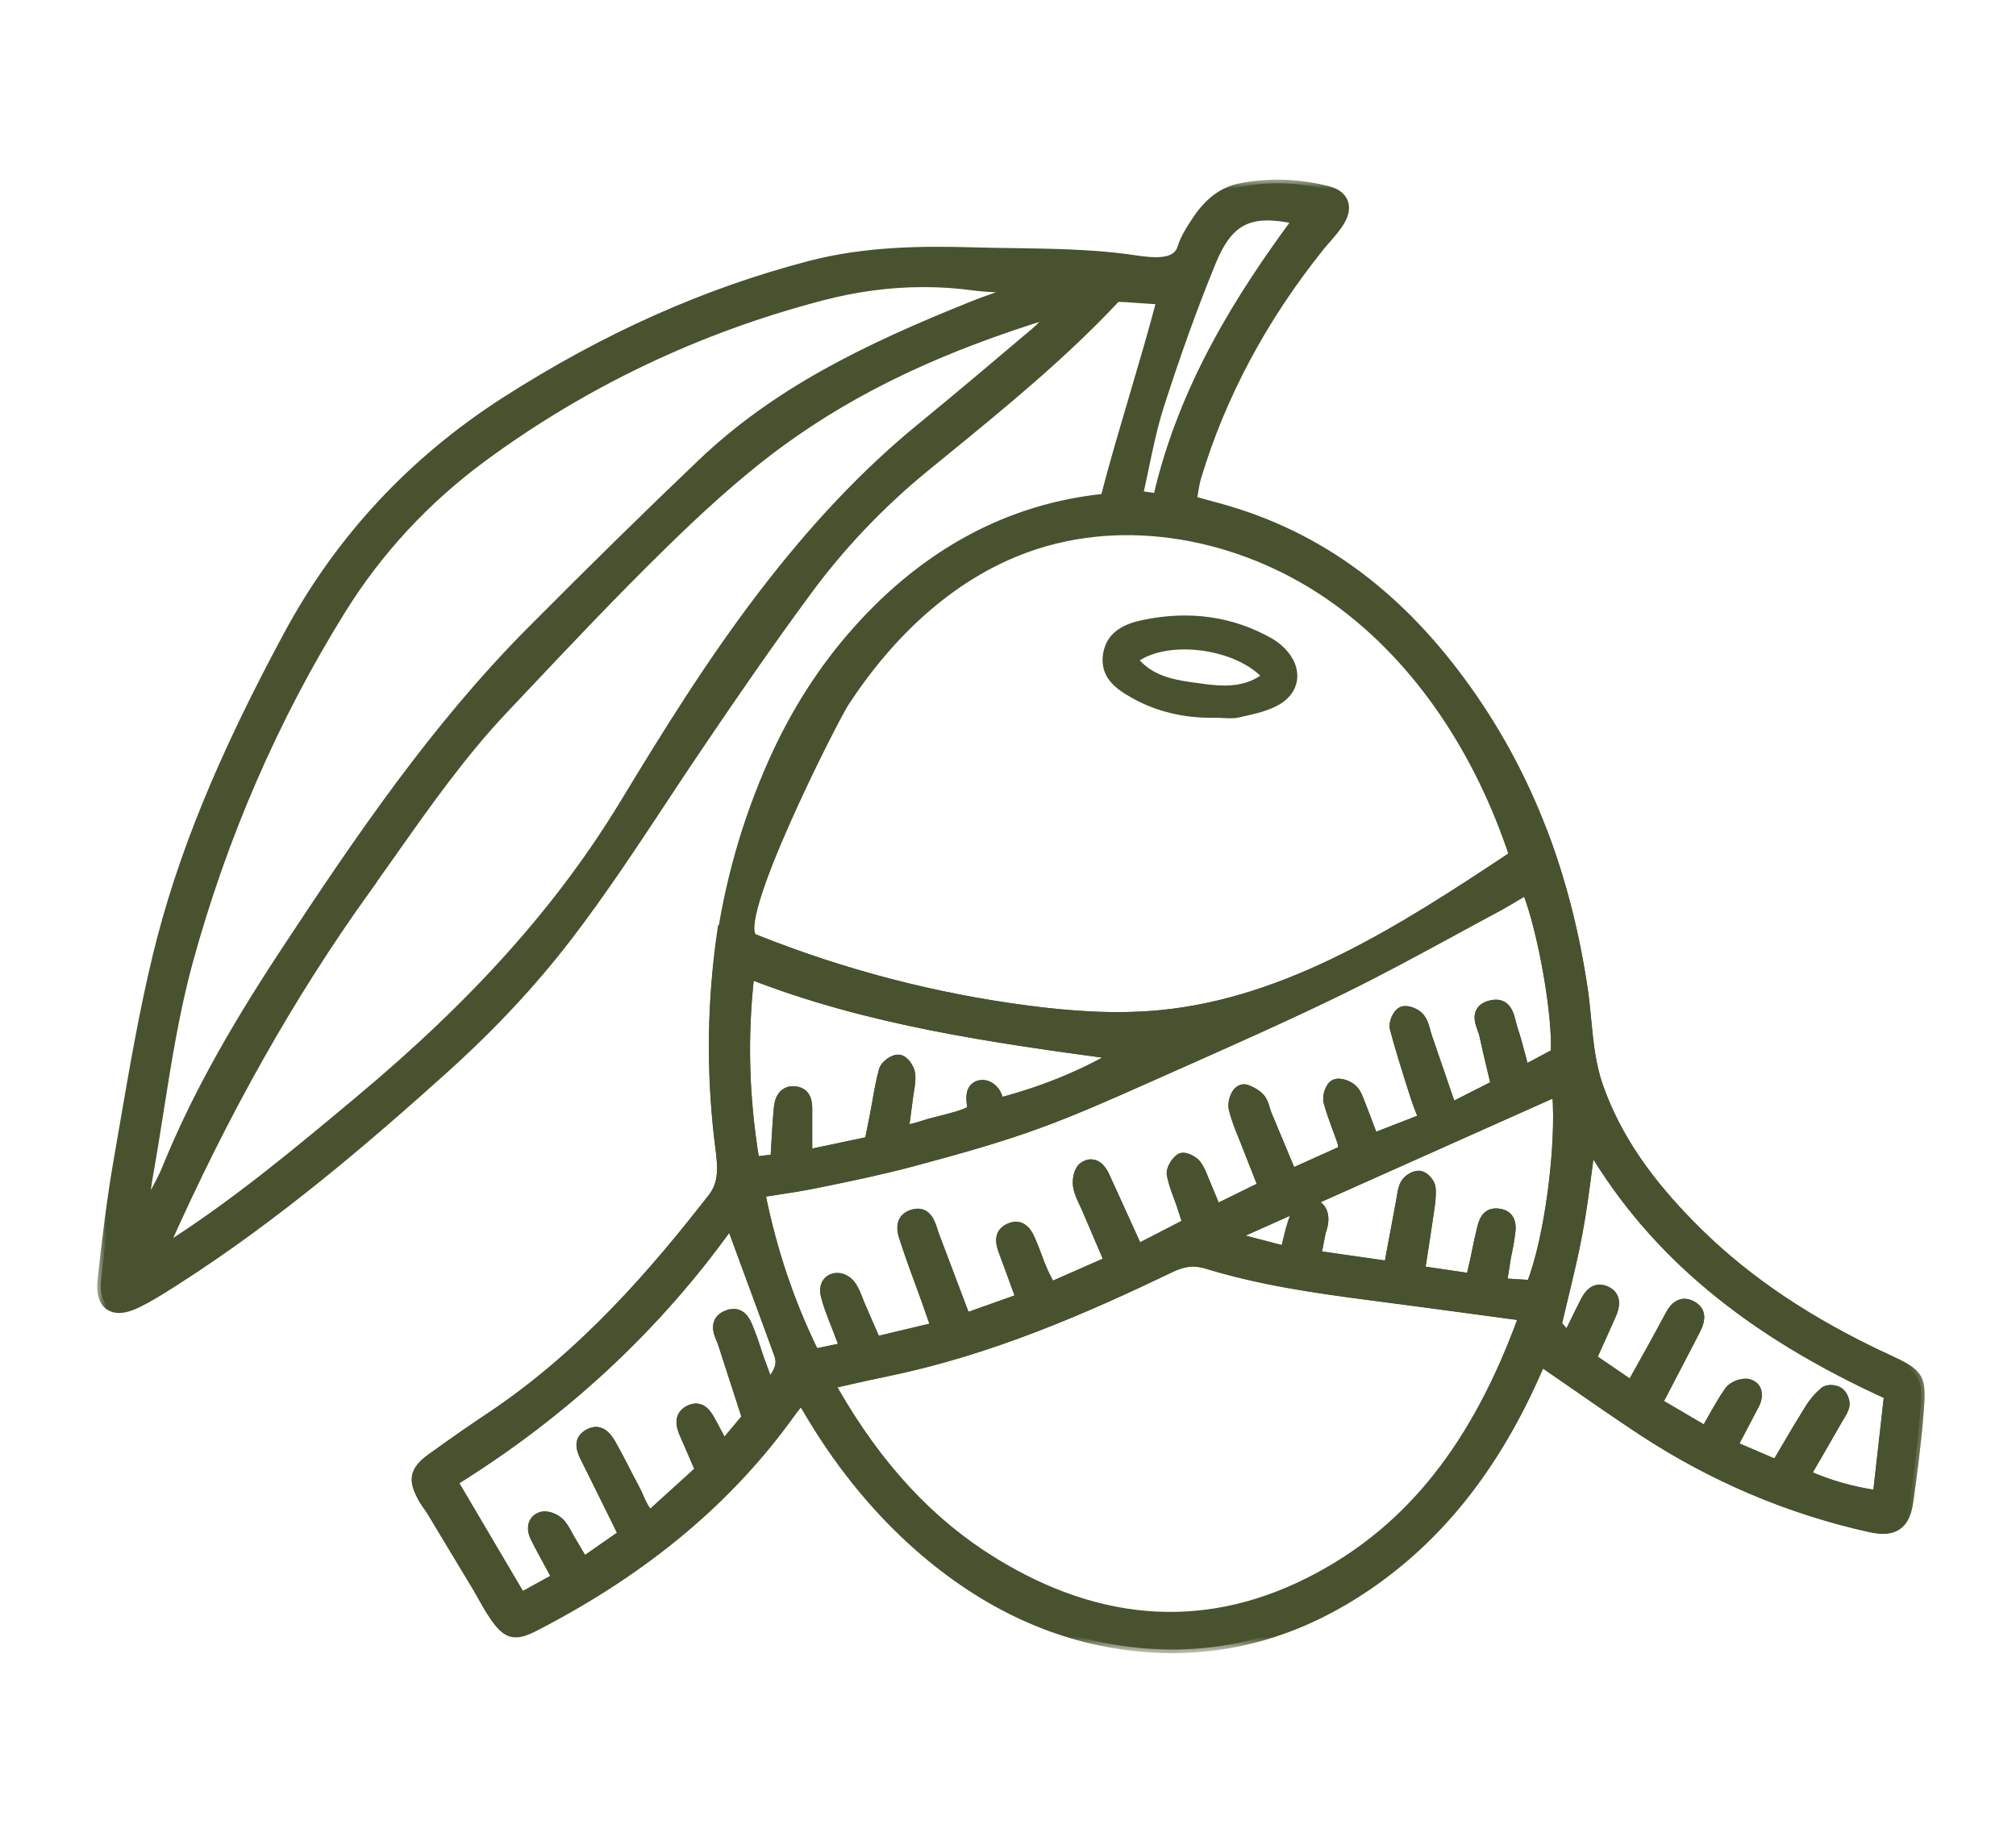
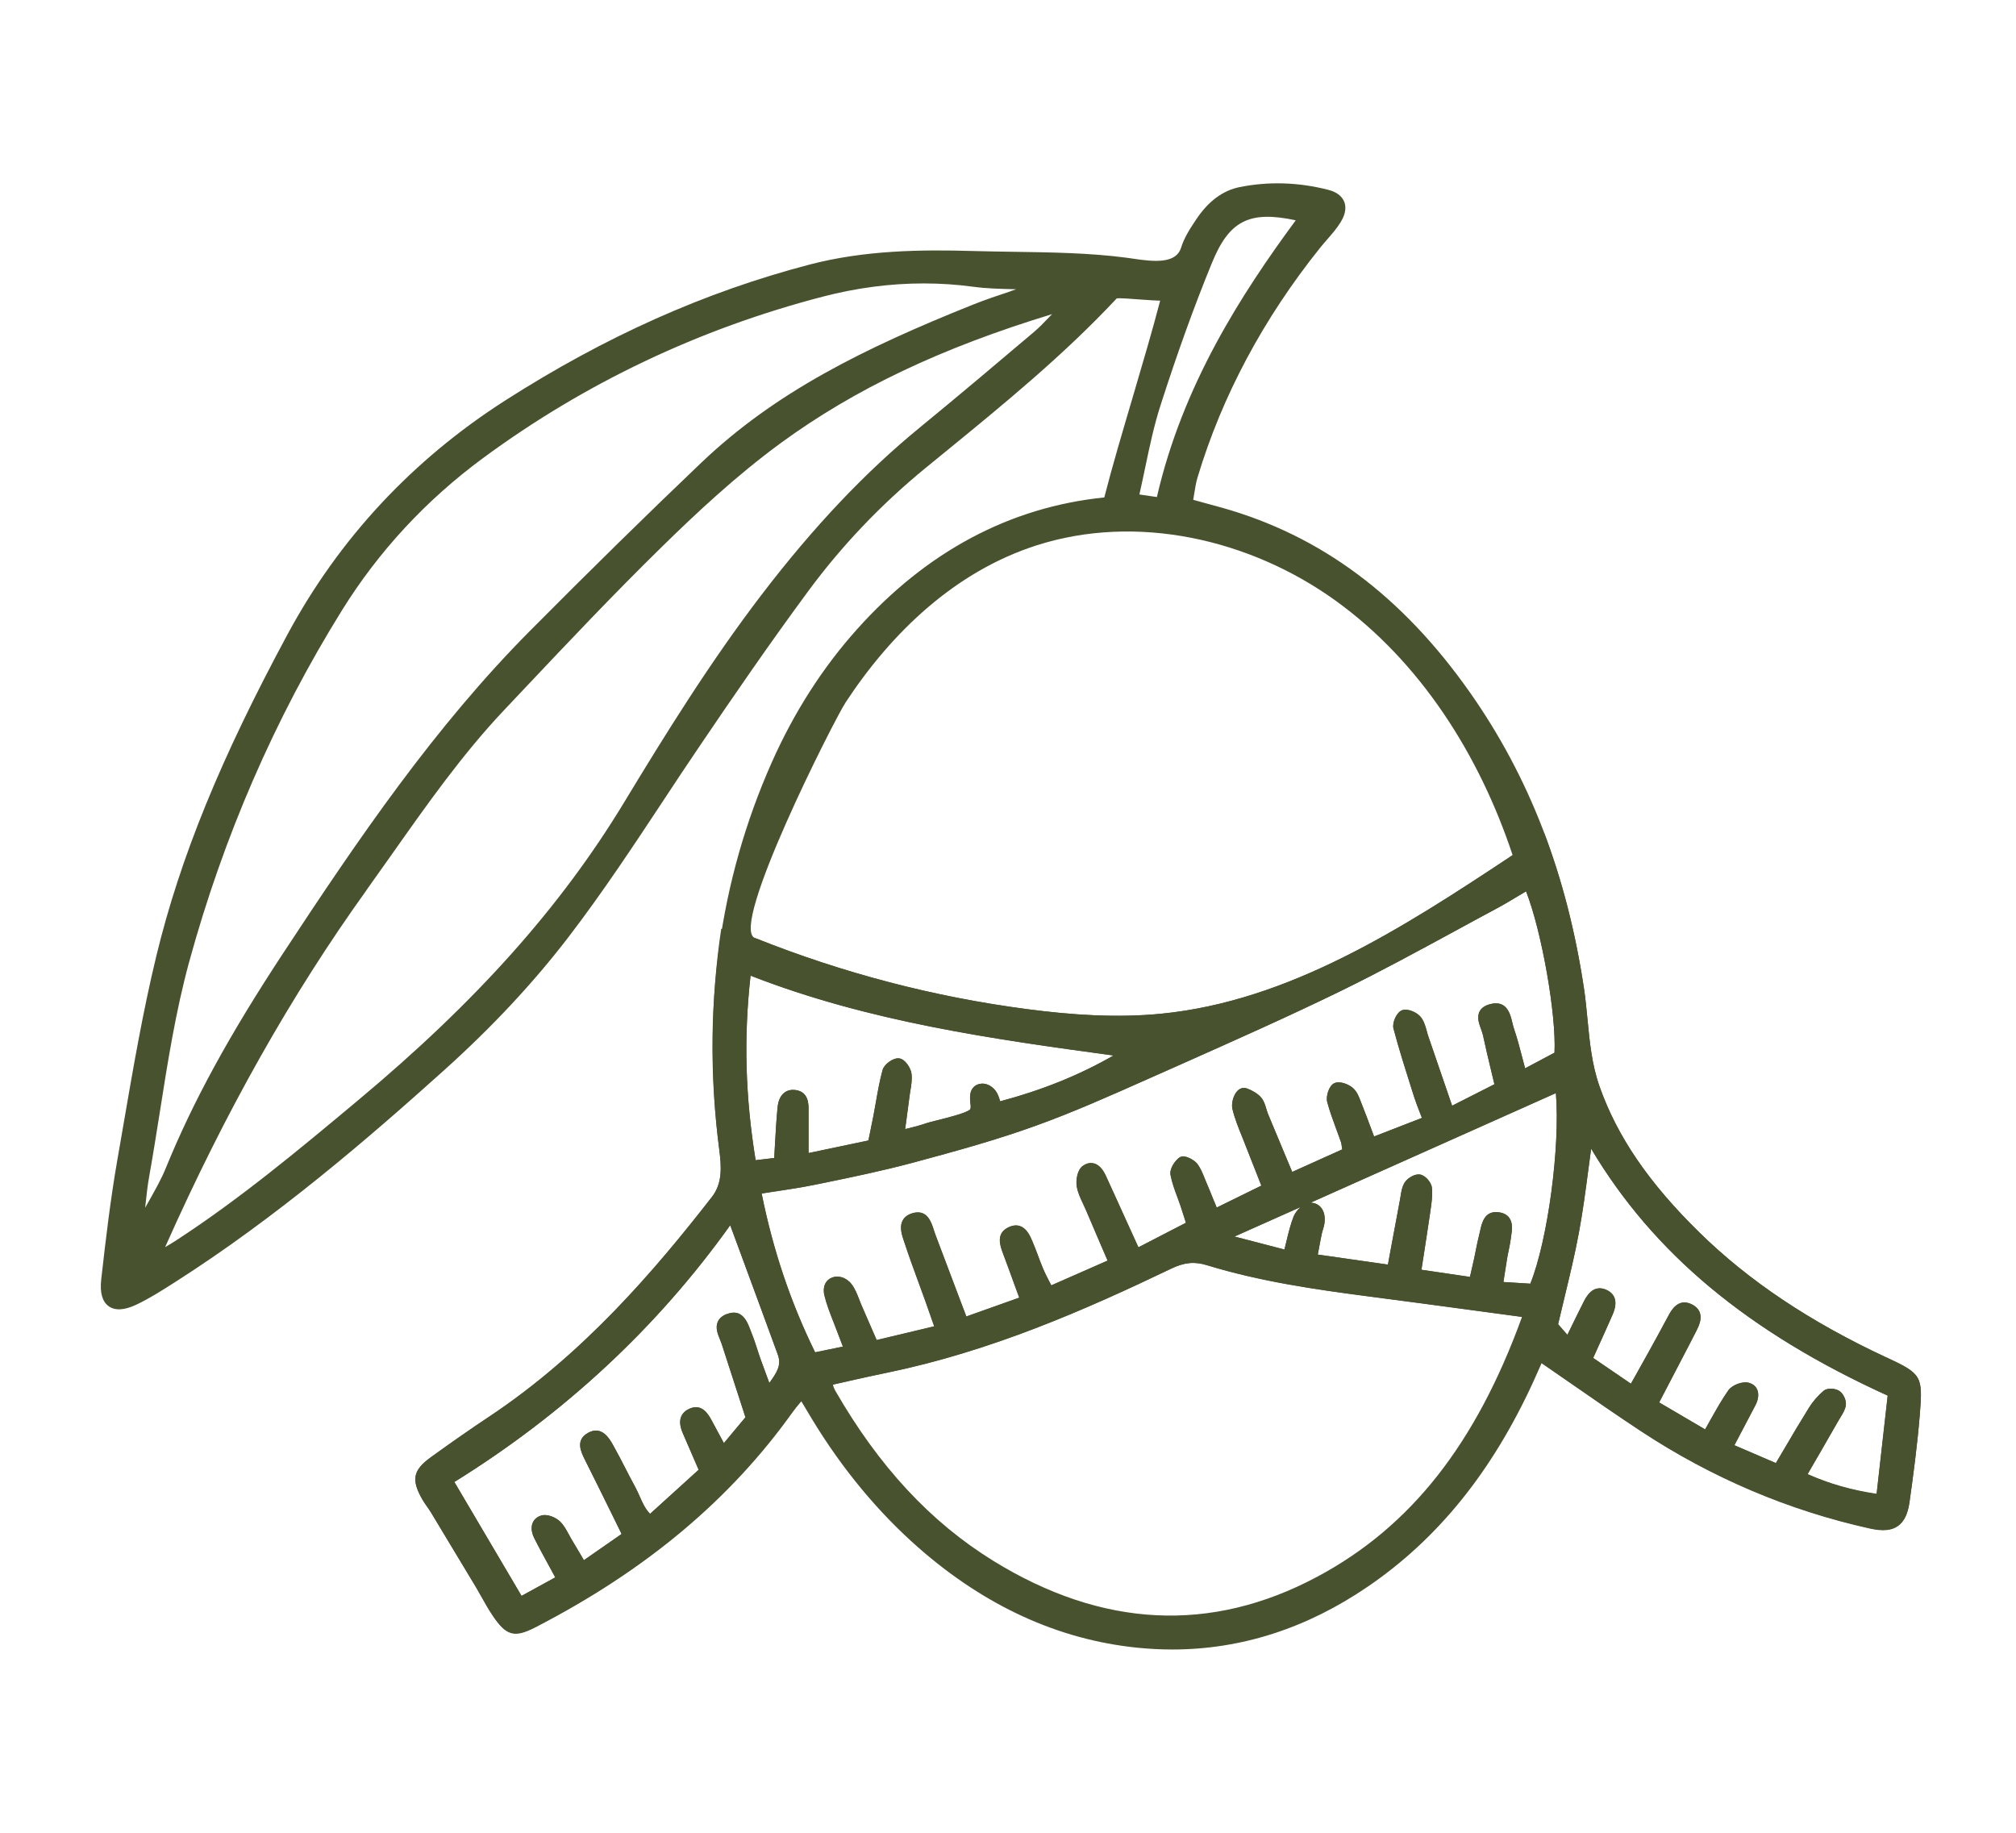
<svg xmlns="http://www.w3.org/2000/svg" version="1.1" id="Layer_1" x="0px" y="0px" width="110px" height="100px" viewBox="-4.5 -9 110 100" enable-background="new -4.5 -9 110 100" xml:space="preserve">
  <path fill="#48522E" d="M98.41,65.057c-4.155-1.938-7.486-4.164-10.181-6.808c-2.761-2.702-4.495-5.243-5.459-7.989  c-0.413-1.176-0.533-2.417-0.649-3.621c-0.055-0.569-0.11-1.152-0.197-1.729c-0.939-6.242-2.977-11.522-6.23-16.145  c-3.699-5.254-8.121-8.548-13.525-10.065c-0.369-0.103-0.741-0.206-1.15-0.315l-0.412-0.114c0.015-0.099,0.033-0.194,0.047-0.293  c0.052-0.327,0.1-0.635,0.187-0.925c1.333-4.439,3.586-8.662,6.7-12.547c0.121-0.15,0.249-0.297,0.377-0.444  c0.252-0.29,0.515-0.587,0.723-0.925c0.332-0.525,0.293-0.903,0.205-1.127c-0.088-0.217-0.307-0.507-0.862-0.65  c-1.632-0.419-3.265-0.47-4.846-0.151c-0.913,0.184-1.702,0.768-2.352,1.737c-0.329,0.492-0.668,1.002-0.843,1.572  c-0.274,0.87-1.439,0.775-2.619,0.595c-0.117-0.019-0.23-0.033-0.332-0.048c-2.026-0.268-4.159-0.297-6.222-0.327  c-0.719-0.011-1.435-0.022-2.144-0.041c-2.874-0.084-5.945-0.047-8.95,0.738c-5.718,1.494-11.155,3.925-16.622,7.424  c-5.054,3.239-9.045,7.524-11.857,12.738c-3.655,6.778-5.864,12.19-7.165,17.555C3.29,46.213,2.75,49.374,2.224,52.43l-0.325,1.879  c-0.369,2.123-0.628,4.289-0.876,6.504c-0.08,0.712,0.055,1.2,0.402,1.453c0.351,0.254,0.858,0.229,1.512-0.08  c0.708-0.334,1.376-0.76,2.023-1.172l0.069-0.044c5.55-3.536,10.531-7.825,14.672-11.548c2.666-2.397,4.9-4.791,6.84-7.322  c1.829-2.39,3.509-4.931,5.134-7.391c0.676-1.024,1.351-2.049,2.042-3.063c1.712-2.53,3.753-5.508,5.89-8.401  c1.822-2.471,3.973-4.729,6.387-6.705l1.026-0.837c3.207-2.618,6.521-5.324,9.414-8.423c0.183-0.022,0.822,0.026,1.248,0.059  c0.553,0.04,0.896,0.063,1.121,0.066c-0.408,1.572-0.956,3.426-1.485,5.225c-0.559,1.895-1.14,3.848-1.563,5.511  c-5.159,0.529-9.702,2.953-13.503,7.205c-1.87,2.089-3.425,4.52-4.63,7.226c-2.892,6.499-3.86,13.623-2.874,21.168  c0.12,0.936,0.182,1.836-0.406,2.588c-3.115,4.003-6.993,8.553-12.138,11.975c-0.949,0.631-1.961,1.333-3.177,2.211  c-0.997,0.715-1.099,1.236-0.471,2.324c0.073,0.128,0.161,0.249,0.245,0.371c0.069,0.099,0.139,0.197,0.201,0.297  c0.826,1.365,1.651,2.735,2.472,4.105c0.11,0.184,0.216,0.374,0.321,0.562c0.175,0.312,0.358,0.636,0.563,0.943  c0.76,1.149,1.205,1.271,2.374,0.665c6.033-3.117,10.626-6.966,14.044-11.769c0.124-0.173,0.259-0.334,0.413-0.515  c0.011-0.014,0.022-0.025,0.033-0.04l0.128,0.213c0.165,0.275,0.311,0.521,0.46,0.768c1.654,2.725,3.612,5.082,5.813,7.013  c3.619,3.177,7.625,5.009,11.912,5.449c0.646,0.066,1.289,0.1,1.928,0.1c3.754,0,7.34-1.152,10.681-3.438  c3.812-2.603,6.763-6.256,9.016-11.166c0.146-0.322,0.292-0.646,0.427-0.954l0.026-0.063c0.536,0.371,1.063,0.734,1.589,1.098  c1.318,0.915,2.566,1.781,3.855,2.63c3.849,2.533,8.048,4.317,12.484,5.298c0.68,0.15,1.165,0.11,1.512-0.136  c0.34-0.238,0.545-0.654,0.636-1.307c0.2-1.422,0.427-3.104,0.563-4.789c0.168-2.086,0.103-2.203-1.841-3.105L98.41,65.057z   M35.161,62.691c-0.249,0.096-0.416,0.239-0.5,0.43c-0.139,0.32,0,0.669,0.127,0.978c0.037,0.084,0.069,0.169,0.095,0.249  l1.289,3.98l-1.176,1.41l-0.672-1.248c-0.167-0.305-0.515-0.943-1.216-0.625c-0.354,0.162-0.705,0.529-0.351,1.337l0.862,1.99  l-2.651,2.405c-0.271-0.279-0.413-0.605-0.563-0.943c-0.073-0.166-0.143-0.327-0.227-0.481c-0.189-0.349-0.372-0.698-0.551-1.05  c-0.226-0.441-0.453-0.878-0.694-1.308c-0.179-0.315-0.603-1.058-1.351-0.636c-0.708,0.396-0.376,1.051-0.168,1.469  c0.497,0.992,0.99,1.987,1.49,3.004l0.511,1.043l-2.059,1.432l-0.125-0.217c-0.201-0.341-0.387-0.656-0.577-0.973  c-0.048-0.08-0.095-0.165-0.139-0.25c-0.131-0.242-0.266-0.495-0.478-0.689c-0.241-0.225-0.694-0.404-1.008-0.309  c-0.278,0.084-0.405,0.261-0.464,0.393c-0.099,0.231-0.069,0.533,0.077,0.826c0.263,0.525,0.548,1.043,0.854,1.605l0.299,0.551  l-1.84,1.009l-3.666-6.216c6.014-3.73,11.075-8.441,15.052-14.009l0.694,1.88c0.657,1.785,1.285,3.484,1.906,5.188  c0.212,0.584-0.069,0.988-0.467,1.542l-0.069-0.19c-0.153-0.407-0.285-0.768-0.413-1.124c-0.062-0.172-0.117-0.349-0.175-0.525  c-0.095-0.293-0.19-0.587-0.307-0.873l-0.069-0.18c-0.168-0.441-0.449-1.187-1.278-0.863L35.161,62.691z M57.67,17.98  c0.109-0.481,0.207-0.955,0.307-1.425c0.252-1.208,0.492-2.347,0.851-3.459c0.913-2.838,1.825-5.375,2.801-7.755  c0.935-2.288,2.026-2.868,4.571-2.321c-2.99,4.058-6.174,9.003-7.576,15.099L57.67,17.98z M62.854,58.466l3.612-1.612  c-0.176,0.154-0.318,0.353-0.381,0.511c-0.171,0.437-0.284,0.899-0.401,1.388c-0.032,0.137-0.065,0.279-0.103,0.422l-2.724-0.708  H62.854z M77.53,60.944l0.048-0.313c0.055-0.356,0.102-0.672,0.156-0.987c0.022-0.136,0.052-0.275,0.081-0.411  c0.044-0.214,0.087-0.43,0.116-0.646l0.019-0.136c0.052-0.342,0.106-0.727-0.109-1.014c-0.12-0.161-0.313-0.261-0.565-0.293  c-0.775-0.107-0.921,0.583-1.012,0.99c-0.016,0.07-0.029,0.141-0.048,0.206c-0.073,0.279-0.128,0.562-0.187,0.849  c-0.029,0.158-0.062,0.312-0.095,0.47c-0.058,0.265-0.12,0.532-0.187,0.822l-0.043,0.188l-2.648-0.39l0.121-0.771  c0.124-0.79,0.241-1.554,0.351-2.313l0.015-0.113c0.063-0.412,0.124-0.838,0.088-1.264c-0.025-0.305-0.361-0.687-0.646-0.734  c-0.303-0.051-0.701,0.202-0.852,0.451c-0.139,0.232-0.178,0.5-0.219,0.757c-0.011,0.069-0.021,0.144-0.036,0.213  c-0.165,0.863-0.325,1.726-0.497,2.662l-0.152,0.83L67.4,59.449l0.052-0.271c0.059-0.312,0.109-0.591,0.168-0.869  c0.015-0.074,0.036-0.145,0.059-0.214c0.032-0.103,0.062-0.206,0.08-0.312c0.059-0.363-0.003-0.68-0.179-0.893  c-0.135-0.169-0.336-0.261-0.573-0.271l13.386-5.979c0.242,2.901-0.438,8.02-1.395,10.402l-1.471-0.092L77.53,60.944z   M77.866,37.771c-5.86,3.885-12.032,7.854-19.01,8.542c-2.433,0.238-4.89,0.069-7.311-0.25c-5.09-0.665-10.093-1.976-14.858-3.885  c-1.417-0.569,4.327-11.901,4.952-12.852c2.52-3.837,5.992-7.149,10.421-8.57c5.452-1.748,11.627-0.349,16.286,2.996  c4.655,3.345,7.876,8.445,9.688,13.905l-0.168,0.11V37.771z M50.07,51.086c0,0-0.007-0.022-0.011-0.033  c-0.055-0.184-0.117-0.375-0.237-0.537c-0.223-0.297-0.57-0.451-0.884-0.374c-0.248,0.056-0.431,0.242-0.485,0.495  c-0.091,0.434,0.091,0.79-0.037,0.908c-0.223,0.197-1.3,0.459-1.826,0.591c-0.241,0.059-0.482,0.121-0.712,0.202  c-0.241,0.08-0.485,0.143-0.789,0.217c-0.066,0.014-0.131,0.032-0.205,0.051l0.055-0.393c0.066-0.481,0.124-0.934,0.183-1.385  c0.011-0.103,0.029-0.205,0.047-0.313c0.051-0.305,0.103-0.62,0.063-0.936c-0.037-0.305-0.347-0.801-0.679-0.834  c-0.318-0.037-0.807,0.313-0.898,0.636c-0.161,0.587-0.267,1.189-0.369,1.776c-0.044,0.243-0.088,0.485-0.132,0.724  c-0.065,0.342-0.135,0.68-0.211,1.047l-0.063,0.298l-3.264,0.686v-0.499c0-0.665,0-1.267,0-1.872c0-0.283,0.007-0.951-0.676-1.062  c-0.255-0.04-0.471,0.003-0.646,0.14c-0.208,0.161-0.333,0.43-0.369,0.804c-0.065,0.661-0.102,1.329-0.142,2.038l-0.041,0.72  l-1.015,0.121c-0.566-3.478-0.653-6.69-0.277-10.068c6.427,2.512,13.222,3.463,19.806,4.358c-1.861,1.068-3.896,1.891-6.189,2.501  L50.07,51.086z M37.831,56.002c0.745-0.113,1.446-0.221,2.158-0.367l0.435-0.088c1.606-0.33,3.268-0.676,4.882-1.109  c2.417-0.65,4.594-1.252,6.734-2.027c2.041-0.737,4.061-1.637,6.01-2.504l1.834-0.814c2.902-1.293,5.908-2.625,8.811-4.043  c2.089-1.021,4.166-2.152,6.175-3.242c0.76-0.415,1.522-0.83,2.286-1.237c0.428-0.228,0.844-0.481,1.26-0.731  c0.117-0.07,0.234-0.14,0.351-0.209c0.851,2.17,1.654,6.713,1.552,8.805l-1.604,0.853c-0.047-0.173-0.091-0.345-0.135-0.511  c-0.152-0.591-0.299-1.146-0.485-1.692c-0.029-0.092-0.055-0.194-0.08-0.302c-0.11-0.455-0.292-1.215-1.173-1.006  c-0.303,0.074-0.504,0.206-0.605,0.4c-0.168,0.309-0.037,0.668,0.076,0.98c0.041,0.113,0.08,0.225,0.103,0.323  c0.136,0.646,0.292,1.289,0.456,1.976l0.168,0.701l-2.308,1.172c-0.46-1.337-0.876-2.56-1.296-3.779  c-0.033-0.092-0.059-0.188-0.084-0.286c-0.073-0.269-0.15-0.544-0.325-0.767c-0.2-0.258-0.698-0.485-1.012-0.383  c-0.321,0.107-0.565,0.701-0.481,1.006c0.292,1.105,0.646,2.215,0.985,3.287l0.136,0.426c0.091,0.283,0.197,0.562,0.32,0.877  c0.033,0.092,0.07,0.184,0.11,0.283l-2.611,1.014l-0.157-0.419c-0.172-0.459-0.332-0.885-0.5-1.311l-0.059-0.15  c-0.098-0.261-0.207-0.555-0.424-0.753c-0.219-0.202-0.711-0.418-1.029-0.275c-0.292,0.129-0.471,0.709-0.387,1.028  c0.131,0.495,0.314,0.983,0.485,1.454c0.088,0.234,0.175,0.47,0.256,0.705c0.032,0.092,0.044,0.19,0.062,0.318  c0.004,0.033,0.012,0.07,0.016,0.107l-2.729,1.23l-0.311-0.742c-0.347-0.83-0.679-1.623-1.008-2.416  c-0.036-0.088-0.065-0.188-0.095-0.283c-0.065-0.224-0.135-0.455-0.296-0.635c-0.197-0.217-0.475-0.371-0.748-0.475  c-0.596-0.22-0.91,0.688-0.804,1.121c0.128,0.528,0.336,1.043,0.537,1.534c0.065,0.165,0.135,0.331,0.196,0.499  c0.194,0.5,0.392,0.999,0.604,1.531l0.24,0.613l-2.436,1.197l-0.124-0.309c-0.149-0.378-0.296-0.734-0.448-1.09l-0.088-0.217  c-0.109-0.271-0.223-0.555-0.409-0.789c-0.153-0.191-0.687-0.521-0.96-0.331c-0.238,0.169-0.549,0.603-0.486,0.947  c0.076,0.411,0.223,0.808,0.365,1.189c0.063,0.161,0.121,0.323,0.176,0.489c0.072,0.213,0.139,0.429,0.219,0.679l0.08,0.257  l-2.593,1.34l-1.337-2.94c-0.148-0.323-0.295-0.649-0.445-0.974c-0.175-0.374-0.391-0.598-0.646-0.664  c-0.135-0.037-0.354-0.044-0.605,0.136c-0.307,0.217-0.387,0.793-0.328,1.128c0.058,0.337,0.207,0.649,0.35,0.95  c0.051,0.114,0.106,0.224,0.154,0.338c0.277,0.649,0.559,1.3,0.857,2.005l0.321,0.745l-3.075,1.352  c-0.035-0.069-0.068-0.136-0.102-0.198c-0.131-0.254-0.248-0.48-0.347-0.72c-0.103-0.235-0.19-0.478-0.281-0.72  c-0.099-0.261-0.193-0.518-0.304-0.771c-0.116-0.268-0.288-0.672-0.639-0.811c-0.189-0.078-0.401-0.063-0.628,0.036  c-0.752,0.331-0.485,1.032-0.329,1.45c0.219,0.58,0.431,1.16,0.657,1.789l0.227,0.616l-2.889,1.028l-0.405-1.068  c-0.442-1.168-0.869-2.291-1.292-3.419c-0.029-0.077-0.055-0.157-0.081-0.242c-0.135-0.426-0.365-1.138-1.161-0.907  c-0.255,0.074-0.438,0.209-0.537,0.404c-0.187,0.355-0.037,0.801,0.087,1.156l0.037,0.11c0.234,0.708,0.489,1.406,0.745,2.104  c0.127,0.345,0.255,0.693,0.38,1.043c0.12,0.337,0.237,0.675,0.369,1.053l0.106,0.302l-3.141,0.749L42.504,62.2  c-0.044-0.103-0.084-0.206-0.124-0.313c-0.109-0.278-0.219-0.569-0.409-0.818c-0.588-0.768-1.73-0.43-1.482,0.612  c0.117,0.489,0.303,0.959,0.482,1.414c0.066,0.166,0.128,0.33,0.19,0.492c0.084,0.225,0.168,0.444,0.27,0.713l0.066,0.168  l-1.519,0.313c-1.336-2.725-2.293-5.563-2.917-8.666c0.263-0.04,0.522-0.08,0.778-0.121L37.831,56.002z M41.752,66.367  c0.715-0.161,1.446-0.322,2.176-0.473c5.634-1.164,10.765-3.412,15.464-5.666c0.727-0.35,1.282-0.404,1.969-0.191  c2.902,0.889,5.916,1.322,8.753,1.693c1.993,0.257,3.987,0.528,6.043,0.804l2.388,0.323c-2.522,6.943-6.076,11.453-11.174,14.174  c-5.787,3.092-11.735,2.797-17.677-0.871c-3.425-2.115-6.244-5.154-8.625-9.293c-0.058-0.104-0.099-0.213-0.124-0.316l0.807-0.18  V66.367z M94.656,70.517c0.402-0.701,0.793-1.373,1.18-2.052c0.029-0.053,0.063-0.107,0.095-0.158  c0.113-0.184,0.245-0.393,0.281-0.628c0.04-0.257-0.116-0.62-0.336-0.778c-0.22-0.154-0.661-0.195-0.869-0.022  c-0.311,0.261-0.595,0.587-0.817,0.947c-0.453,0.728-0.892,1.466-1.344,2.24l-0.449,0.76l-2.265-0.974l1.15-2.188  c0.161-0.313,0.193-0.613,0.095-0.849c-0.055-0.128-0.179-0.294-0.453-0.37c-0.343-0.096-0.908,0.113-1.121,0.41  c-0.35,0.5-0.652,1.039-0.975,1.612c-0.095,0.169-0.189,0.342-0.292,0.521l-2.509-1.472l1.633-3.133  c0.135-0.261,0.27-0.518,0.401-0.778c0.161-0.319,0.296-0.661,0.187-0.98c-0.069-0.202-0.227-0.36-0.468-0.474  c-0.727-0.342-1.106,0.375-1.233,0.609c-0.355,0.664-0.717,1.326-1.082,1.986c-0.244,0.441-0.488,0.881-0.763,1.366l-0.216,0.382  l-2.059-1.406l0.291-0.646c0.271-0.599,0.526-1.16,0.771-1.723c0.357-0.822,0.014-1.182-0.336-1.344  c-0.742-0.334-1.107,0.39-1.23,0.625c-0.23,0.451-0.453,0.91-0.694,1.402l-0.208,0.426l-0.508-0.58  c0.121-0.518,0.241-1.021,0.361-1.513c0.285-1.189,0.559-2.317,0.771-3.466c0.211-1.131,0.364-2.288,0.525-3.511  c0.047-0.353,0.095-0.712,0.146-1.087c3.398,5.71,8.559,10.006,16.18,13.473l-0.603,5.36c-1.384-0.209-2.567-0.547-3.769-1.079  l0.533-0.922L94.656,70.517z M50.644,6.891c-0.683,0.228-1.387,0.463-2.066,0.734c-5.974,2.394-10.78,4.777-14.818,8.625  c-2.932,2.794-5.985,5.791-9.33,9.157C19.218,30.655,15.081,36.725,10.955,43C8,47.49,6.025,51.107,4.546,54.735  c-0.241,0.595-0.57,1.171-0.884,1.733c-0.081,0.143-0.161,0.286-0.241,0.43l0.029-0.272c0.051-0.478,0.106-0.973,0.194-1.454  c0.208-1.168,0.394-2.346,0.581-3.521c0.423-2.695,0.865-5.481,1.588-8.137c1.87-6.84,4.674-13.307,8.344-19.211  c2.005-3.228,4.594-6.018,7.69-8.302c5.55-4.09,11.787-7.057,18.539-8.813c1.848-0.481,3.691-0.723,5.51-0.723  c0.909,0,1.811,0.059,2.702,0.18c0.697,0.096,1.409,0.114,2.1,0.132c0.084,0,0.168,0.004,0.252,0.007  c-0.103,0.033-0.208,0.07-0.311,0.103L50.644,6.891z M15.498,39.563c0.485-0.676,0.964-1.355,1.446-2.038  c1.866-2.647,3.798-5.386,6.065-7.784l1.008-1.068c2.458-2.604,4.999-5.295,7.599-7.839c1.833-1.796,4.039-3.87,6.493-5.666  c4.035-2.948,8.746-5.185,14.796-7.028c-0.044,0.048-0.088,0.092-0.132,0.136c-0.3,0.316-0.562,0.587-0.847,0.83  c-1.914,1.619-4.083,3.455-6.226,5.21c-2.976,2.434-5.803,5.416-8.632,9.117c-2.823,3.69-5.266,7.634-7.522,11.36  c-3.465,5.717-8.081,10.88-14.522,16.252l-0.139,0.117c-3.1,2.589-6.31,5.262-9.75,7.502C4.937,58.793,4.74,58.91,4.51,59.046  c3.283-7.38,6.883-13.763,10.995-19.486L15.498,39.563z" />
  <defs>
    <filter id="Adobe_OpacityMaskFilter" filterUnits="userSpaceOnUse" x="0.8" y="0.8" width="99.707" height="80.4">
      <feColorMatrix type="matrix" values="1 0 0 0 0  0 1 0 0 0  0 0 1 0 0  0 0 0 1 0" />
    </filter>
  </defs>
  <mask maskUnits="userSpaceOnUse" x="0.8" y="0.8" width="99.707" height="80.4" id="path-1-outside-1_253_504">
    <rect fill="#FFFFFF" filter="url(#Adobe_OpacityMaskFilter)" width="101" height="82" />
-     <path d="M98.41,65.057c-4.155-1.938-7.486-4.164-10.181-6.808c-2.761-2.702-4.495-5.243-5.459-7.989   c-0.413-1.176-0.533-2.417-0.649-3.621c-0.055-0.569-0.11-1.152-0.197-1.729c-0.939-6.242-2.977-11.522-6.23-16.145   c-3.699-5.254-8.121-8.548-13.525-10.065c-0.369-0.103-0.741-0.206-1.15-0.315l-0.412-0.114c0.015-0.099,0.033-0.194,0.047-0.293   c0.052-0.327,0.1-0.635,0.187-0.925c1.333-4.439,3.586-8.662,6.7-12.547c0.121-0.15,0.249-0.297,0.377-0.444   c0.252-0.29,0.515-0.587,0.723-0.925c0.332-0.525,0.293-0.903,0.205-1.127c-0.088-0.217-0.307-0.507-0.862-0.65   c-1.632-0.419-3.265-0.47-4.846-0.151c-0.913,0.184-1.702,0.768-2.352,1.737c-0.329,0.492-0.668,1.002-0.843,1.572   c-0.274,0.87-1.439,0.775-2.619,0.595c-0.117-0.019-0.23-0.033-0.332-0.048c-2.026-0.268-4.159-0.297-6.222-0.327   c-0.719-0.011-1.435-0.022-2.144-0.041c-2.874-0.084-5.945-0.047-8.95,0.738c-5.718,1.494-11.155,3.925-16.622,7.424   c-5.054,3.239-9.045,7.524-11.857,12.738c-3.655,6.778-5.864,12.19-7.165,17.555C3.29,46.213,2.75,49.374,2.224,52.43l-0.325,1.879   c-0.369,2.123-0.628,4.289-0.876,6.504c-0.08,0.712,0.055,1.2,0.402,1.453c0.351,0.254,0.858,0.229,1.512-0.08   c0.708-0.334,1.376-0.76,2.023-1.172l0.069-0.044c5.55-3.536,10.531-7.825,14.672-11.548c2.666-2.397,4.9-4.791,6.84-7.322   c1.829-2.39,3.509-4.931,5.134-7.391c0.676-1.024,1.351-2.049,2.042-3.063c1.712-2.53,3.753-5.508,5.89-8.401   c1.822-2.471,3.973-4.729,6.387-6.705l1.026-0.837c3.207-2.618,6.521-5.324,9.414-8.423c0.183-0.022,0.822,0.026,1.248,0.059   c0.553,0.04,0.896,0.063,1.121,0.066c-0.408,1.572-0.956,3.426-1.485,5.225c-0.559,1.895-1.14,3.848-1.563,5.511   c-5.159,0.529-9.702,2.953-13.503,7.205c-1.87,2.089-3.425,4.52-4.63,7.226c-2.892,6.499-3.86,13.623-2.874,21.168   c0.12,0.936,0.182,1.836-0.406,2.588c-3.115,4.003-6.993,8.553-12.138,11.975c-0.949,0.631-1.961,1.333-3.177,2.211   c-0.997,0.715-1.099,1.236-0.471,2.324c0.073,0.128,0.161,0.249,0.245,0.371c0.069,0.099,0.139,0.197,0.201,0.297   c0.826,1.365,1.651,2.735,2.472,4.105c0.11,0.184,0.216,0.374,0.321,0.562c0.175,0.312,0.358,0.636,0.563,0.943   c0.76,1.149,1.205,1.271,2.374,0.665c6.033-3.117,10.626-6.966,14.044-11.769c0.124-0.173,0.259-0.334,0.413-0.515   c0.011-0.014,0.022-0.025,0.033-0.04l0.128,0.213c0.165,0.275,0.311,0.521,0.46,0.768c1.654,2.725,3.612,5.082,5.813,7.013   c3.619,3.177,7.625,5.009,11.912,5.449c0.646,0.066,1.289,0.1,1.928,0.1c3.754,0,7.34-1.152,10.681-3.438   c3.812-2.603,6.763-6.256,9.016-11.166c0.146-0.322,0.292-0.646,0.427-0.954l0.026-0.063c0.536,0.371,1.063,0.734,1.589,1.098   c1.318,0.915,2.566,1.781,3.855,2.63c3.849,2.533,8.048,4.317,12.484,5.298c0.68,0.15,1.165,0.11,1.512-0.136   c0.34-0.238,0.545-0.654,0.636-1.307c0.2-1.422,0.427-3.104,0.563-4.789c0.168-2.086,0.103-2.203-1.841-3.105L98.41,65.057z    M35.161,62.691c-0.249,0.096-0.416,0.239-0.5,0.43c-0.139,0.32,0,0.669,0.127,0.978c0.037,0.084,0.069,0.169,0.095,0.249   l1.289,3.98l-1.176,1.41l-0.672-1.248c-0.167-0.305-0.515-0.943-1.216-0.625c-0.354,0.162-0.705,0.529-0.351,1.337l0.862,1.99   l-2.651,2.405c-0.271-0.279-0.413-0.605-0.563-0.943c-0.073-0.166-0.143-0.327-0.227-0.481c-0.189-0.349-0.372-0.698-0.551-1.05   c-0.226-0.441-0.453-0.878-0.694-1.308c-0.179-0.315-0.603-1.058-1.351-0.636c-0.708,0.396-0.376,1.051-0.168,1.469   c0.497,0.992,0.99,1.987,1.49,3.004l0.511,1.043l-2.059,1.432l-0.125-0.217c-0.201-0.341-0.387-0.656-0.577-0.973   c-0.048-0.08-0.095-0.165-0.139-0.25c-0.131-0.242-0.266-0.495-0.478-0.689c-0.241-0.225-0.694-0.404-1.008-0.309   c-0.278,0.084-0.405,0.261-0.464,0.393c-0.099,0.231-0.069,0.533,0.077,0.826c0.263,0.525,0.548,1.043,0.854,1.605l0.299,0.551   l-1.84,1.009l-3.666-6.216c6.014-3.73,11.075-8.441,15.052-14.009l0.694,1.88c0.657,1.785,1.285,3.484,1.906,5.188   c0.212,0.584-0.069,0.988-0.467,1.542l-0.069-0.19c-0.153-0.407-0.285-0.768-0.413-1.124c-0.062-0.172-0.117-0.349-0.175-0.525   c-0.095-0.293-0.19-0.587-0.307-0.873l-0.069-0.18c-0.168-0.441-0.449-1.187-1.278-0.863L35.161,62.691z M57.67,17.98   c0.109-0.481,0.207-0.955,0.307-1.425c0.252-1.208,0.492-2.347,0.851-3.459c0.913-2.838,1.825-5.375,2.801-7.755   c0.935-2.288,2.026-2.868,4.571-2.321c-2.99,4.058-6.174,9.003-7.576,15.099L57.67,17.98z M62.854,58.466l3.612-1.612   c-0.176,0.154-0.318,0.353-0.381,0.511c-0.171,0.437-0.284,0.899-0.401,1.388c-0.032,0.137-0.065,0.279-0.103,0.422l-2.724-0.708   H62.854z M77.53,60.944l0.048-0.313c0.055-0.356,0.102-0.672,0.156-0.987c0.022-0.136,0.052-0.275,0.081-0.411   c0.044-0.214,0.087-0.43,0.116-0.646l0.019-0.136c0.052-0.342,0.106-0.727-0.109-1.014c-0.12-0.161-0.313-0.261-0.565-0.293   c-0.775-0.107-0.921,0.583-1.012,0.99c-0.016,0.07-0.029,0.141-0.048,0.206c-0.073,0.279-0.128,0.562-0.187,0.849   c-0.029,0.158-0.062,0.312-0.095,0.47c-0.058,0.265-0.12,0.532-0.187,0.822l-0.043,0.188l-2.648-0.39l0.121-0.771   c0.124-0.79,0.241-1.554,0.351-2.313l0.015-0.113c0.063-0.412,0.124-0.838,0.088-1.264c-0.025-0.305-0.361-0.687-0.646-0.734   c-0.303-0.051-0.701,0.202-0.852,0.451c-0.139,0.232-0.178,0.5-0.219,0.757c-0.011,0.069-0.021,0.144-0.036,0.213   c-0.165,0.863-0.325,1.726-0.497,2.662l-0.152,0.83L67.4,59.449l0.052-0.271c0.059-0.312,0.109-0.591,0.168-0.869   c0.015-0.074,0.036-0.145,0.059-0.214c0.032-0.103,0.062-0.206,0.08-0.312c0.059-0.363-0.003-0.68-0.179-0.893   c-0.135-0.169-0.336-0.261-0.573-0.271l13.386-5.979c0.242,2.901-0.438,8.02-1.395,10.402l-1.471-0.092L77.53,60.944z    M77.866,37.771c-5.86,3.885-12.032,7.854-19.01,8.542c-2.433,0.238-4.89,0.069-7.311-0.25c-5.09-0.665-10.093-1.976-14.858-3.885   c-1.417-0.569,4.327-11.901,4.952-12.852c2.52-3.837,5.992-7.149,10.421-8.57c5.452-1.748,11.627-0.349,16.286,2.996   c4.655,3.345,7.876,8.445,9.688,13.905l-0.168,0.11V37.771z M50.07,51.086c0,0-0.007-0.022-0.011-0.033   c-0.055-0.184-0.117-0.375-0.237-0.537c-0.223-0.297-0.57-0.451-0.884-0.374c-0.248,0.056-0.431,0.242-0.485,0.495   c-0.091,0.434,0.091,0.79-0.037,0.908c-0.223,0.197-1.3,0.459-1.826,0.591c-0.241,0.059-0.482,0.121-0.712,0.202   c-0.241,0.08-0.485,0.143-0.789,0.217c-0.066,0.014-0.131,0.032-0.205,0.051l0.055-0.393c0.066-0.481,0.124-0.934,0.183-1.385   c0.011-0.103,0.029-0.205,0.047-0.313c0.051-0.305,0.103-0.62,0.063-0.936c-0.037-0.305-0.347-0.801-0.679-0.834   c-0.318-0.037-0.807,0.313-0.898,0.636c-0.161,0.587-0.267,1.189-0.369,1.776c-0.044,0.243-0.088,0.485-0.132,0.724   c-0.065,0.342-0.135,0.68-0.211,1.047l-0.063,0.298l-3.264,0.686v-0.499c0-0.665,0-1.267,0-1.872c0-0.283,0.007-0.951-0.676-1.062   c-0.255-0.04-0.471,0.003-0.646,0.14c-0.208,0.161-0.333,0.43-0.369,0.804c-0.065,0.661-0.102,1.329-0.142,2.038l-0.041,0.72   l-1.015,0.121c-0.566-3.478-0.653-6.69-0.277-10.068c6.427,2.512,13.222,3.463,19.806,4.358c-1.861,1.068-3.896,1.891-6.189,2.501   L50.07,51.086z M37.831,56.002c0.745-0.113,1.446-0.221,2.158-0.367l0.435-0.088c1.606-0.33,3.268-0.676,4.882-1.109   c2.417-0.65,4.594-1.252,6.734-2.027c2.041-0.737,4.061-1.637,6.01-2.504l1.834-0.814c2.902-1.293,5.908-2.625,8.811-4.043   c2.089-1.021,4.166-2.152,6.175-3.242c0.76-0.415,1.522-0.83,2.286-1.237c0.428-0.228,0.844-0.481,1.26-0.731   c0.117-0.07,0.234-0.14,0.351-0.209c0.851,2.17,1.654,6.713,1.552,8.805l-1.604,0.853c-0.047-0.173-0.091-0.345-0.135-0.511   c-0.152-0.591-0.299-1.146-0.485-1.692c-0.029-0.092-0.055-0.194-0.08-0.302c-0.11-0.455-0.292-1.215-1.173-1.006   c-0.303,0.074-0.504,0.206-0.605,0.4c-0.168,0.309-0.037,0.668,0.076,0.98c0.041,0.113,0.08,0.225,0.103,0.323   c0.136,0.646,0.292,1.289,0.456,1.976l0.168,0.701l-2.308,1.172c-0.46-1.337-0.876-2.56-1.296-3.779   c-0.033-0.092-0.059-0.188-0.084-0.286c-0.073-0.269-0.15-0.544-0.325-0.767c-0.2-0.258-0.698-0.485-1.012-0.383   c-0.321,0.107-0.565,0.701-0.481,1.006c0.292,1.105,0.646,2.215,0.985,3.287l0.136,0.426c0.091,0.283,0.197,0.562,0.32,0.877   c0.033,0.092,0.07,0.184,0.11,0.283l-2.611,1.014l-0.157-0.419c-0.172-0.459-0.332-0.885-0.5-1.311l-0.059-0.15   c-0.098-0.261-0.207-0.555-0.424-0.753c-0.219-0.202-0.711-0.418-1.029-0.275c-0.292,0.129-0.471,0.709-0.387,1.028   c0.131,0.495,0.314,0.983,0.485,1.454c0.088,0.234,0.175,0.47,0.256,0.705c0.032,0.092,0.044,0.19,0.062,0.318   c0.004,0.033,0.012,0.07,0.016,0.107l-2.729,1.23l-0.311-0.742c-0.347-0.83-0.679-1.623-1.008-2.416   c-0.036-0.088-0.065-0.188-0.095-0.283c-0.065-0.224-0.135-0.455-0.296-0.635c-0.197-0.217-0.475-0.371-0.748-0.475   c-0.596-0.22-0.91,0.688-0.804,1.121c0.128,0.528,0.336,1.043,0.537,1.534c0.065,0.165,0.135,0.331,0.196,0.499   c0.194,0.5,0.392,0.999,0.604,1.531l0.24,0.613l-2.436,1.197l-0.124-0.309c-0.149-0.378-0.296-0.734-0.448-1.09l-0.088-0.217   c-0.109-0.271-0.223-0.555-0.409-0.789c-0.153-0.191-0.687-0.521-0.96-0.331c-0.238,0.169-0.549,0.603-0.486,0.947   c0.076,0.411,0.223,0.808,0.365,1.189c0.063,0.161,0.121,0.323,0.176,0.489c0.072,0.213,0.139,0.429,0.219,0.679l0.08,0.257   l-2.593,1.34l-1.337-2.94c-0.148-0.323-0.295-0.649-0.445-0.974c-0.175-0.374-0.391-0.598-0.646-0.664   c-0.135-0.037-0.354-0.044-0.605,0.136c-0.307,0.217-0.387,0.793-0.328,1.128c0.058,0.337,0.207,0.649,0.35,0.95   c0.051,0.114,0.106,0.224,0.154,0.338c0.277,0.649,0.559,1.3,0.857,2.005l0.321,0.745l-3.075,1.352   c-0.035-0.069-0.068-0.136-0.102-0.198c-0.131-0.254-0.248-0.48-0.347-0.72c-0.103-0.235-0.19-0.478-0.281-0.72   c-0.099-0.261-0.193-0.518-0.304-0.771c-0.116-0.268-0.288-0.672-0.639-0.811c-0.189-0.078-0.401-0.063-0.628,0.036   c-0.752,0.331-0.485,1.032-0.329,1.45c0.219,0.58,0.431,1.16,0.657,1.789l0.227,0.616l-2.889,1.028l-0.405-1.068   c-0.442-1.168-0.869-2.291-1.292-3.419c-0.029-0.077-0.055-0.157-0.081-0.242c-0.135-0.426-0.365-1.138-1.161-0.907   c-0.255,0.074-0.438,0.209-0.537,0.404c-0.187,0.355-0.037,0.801,0.087,1.156l0.037,0.11c0.234,0.708,0.489,1.406,0.745,2.104   c0.127,0.345,0.255,0.693,0.38,1.043c0.12,0.337,0.237,0.675,0.369,1.053l0.106,0.302l-3.141,0.749L42.504,62.2   c-0.044-0.103-0.084-0.206-0.124-0.313c-0.109-0.278-0.219-0.569-0.409-0.818c-0.588-0.768-1.73-0.43-1.482,0.612   c0.117,0.489,0.303,0.959,0.482,1.414c0.066,0.166,0.128,0.33,0.19,0.492c0.084,0.225,0.168,0.444,0.27,0.713l0.066,0.168   l-1.519,0.313c-1.336-2.725-2.293-5.563-2.917-8.666c0.263-0.04,0.522-0.08,0.778-0.121L37.831,56.002z M41.752,66.367   c0.715-0.161,1.446-0.322,2.176-0.473c5.634-1.164,10.765-3.412,15.464-5.666c0.727-0.35,1.282-0.404,1.969-0.191   c2.902,0.889,5.916,1.322,8.753,1.693c1.993,0.257,3.987,0.528,6.043,0.804l2.388,0.323c-2.522,6.943-6.076,11.453-11.174,14.174   c-5.787,3.092-11.735,2.797-17.677-0.871c-3.425-2.115-6.244-5.154-8.625-9.293c-0.058-0.104-0.099-0.213-0.124-0.316l0.807-0.18   V66.367z M94.656,70.517c0.402-0.701,0.793-1.373,1.18-2.052c0.029-0.053,0.063-0.107,0.095-0.158   c0.113-0.184,0.245-0.393,0.281-0.628c0.04-0.257-0.116-0.62-0.336-0.778c-0.22-0.154-0.661-0.195-0.869-0.022   c-0.311,0.261-0.595,0.587-0.817,0.947c-0.453,0.728-0.892,1.466-1.344,2.24l-0.449,0.76l-2.265-0.974l1.15-2.188   c0.161-0.313,0.193-0.613,0.095-0.849c-0.055-0.128-0.179-0.294-0.453-0.37c-0.343-0.096-0.908,0.113-1.121,0.41   c-0.35,0.5-0.652,1.039-0.975,1.612c-0.095,0.169-0.189,0.342-0.292,0.521l-2.509-1.472l1.633-3.133   c0.135-0.261,0.27-0.518,0.401-0.778c0.161-0.319,0.296-0.661,0.187-0.98c-0.069-0.202-0.227-0.36-0.468-0.474   c-0.727-0.342-1.106,0.375-1.233,0.609c-0.355,0.664-0.717,1.326-1.082,1.986c-0.244,0.441-0.488,0.881-0.763,1.366l-0.216,0.382   l-2.059-1.406l0.291-0.646c0.271-0.599,0.526-1.16,0.771-1.723c0.357-0.822,0.014-1.182-0.336-1.344   c-0.742-0.334-1.107,0.39-1.23,0.625c-0.23,0.451-0.453,0.91-0.694,1.402l-0.208,0.426l-0.508-0.58   c0.121-0.518,0.241-1.021,0.361-1.513c0.285-1.189,0.559-2.317,0.771-3.466c0.211-1.131,0.364-2.288,0.525-3.511   c0.047-0.353,0.095-0.712,0.146-1.087c3.398,5.71,8.559,10.006,16.18,13.473l-0.603,5.36c-1.384-0.209-2.567-0.547-3.769-1.079   l0.533-0.922L94.656,70.517z M50.644,6.891c-0.683,0.228-1.387,0.463-2.066,0.734c-5.974,2.394-10.78,4.777-14.818,8.625   c-2.932,2.794-5.985,5.791-9.33,9.157C19.218,30.655,15.081,36.725,10.955,43C8,47.49,6.025,51.107,4.546,54.735   c-0.241,0.595-0.57,1.171-0.884,1.733c-0.081,0.143-0.161,0.286-0.241,0.43l0.029-0.272c0.051-0.478,0.106-0.973,0.194-1.454   c0.208-1.168,0.394-2.346,0.581-3.521c0.423-2.695,0.865-5.481,1.588-8.137c1.87-6.84,4.674-13.307,8.344-19.211   c2.005-3.228,4.594-6.018,7.69-8.302c5.55-4.09,11.787-7.057,18.539-8.813c1.848-0.481,3.691-0.723,5.51-0.723   c0.909,0,1.811,0.059,2.702,0.18c0.697,0.096,1.409,0.114,2.1,0.132c0.084,0,0.168,0.004,0.252,0.007   c-0.103,0.033-0.208,0.07-0.311,0.103L50.644,6.891z M15.498,39.563c0.485-0.676,0.964-1.355,1.446-2.038   c1.866-2.647,3.798-5.386,6.065-7.784l1.008-1.068c2.458-2.604,4.999-5.295,7.599-7.839c1.833-1.796,4.039-3.87,6.493-5.666   c4.035-2.948,8.746-5.185,14.796-7.028c-0.044,0.048-0.088,0.092-0.132,0.136c-0.3,0.316-0.562,0.587-0.847,0.83   c-1.914,1.619-4.083,3.455-6.226,5.21c-2.976,2.434-5.803,5.416-8.632,9.117c-2.823,3.69-5.266,7.634-7.522,11.36   c-3.465,5.717-8.081,10.88-14.522,16.252l-0.139,0.117c-3.1,2.589-6.31,5.262-9.75,7.502C4.937,58.793,4.74,58.91,4.51,59.046   c3.283-7.38,6.883-13.763,10.995-19.486L15.498,39.563z" />
  </mask>
-   <path mask="url(#path-1-outside-1_253_504)" fill="none" stroke="#48522E" stroke-width="0.4" d="M98.41,65.057  c-4.155-1.938-7.486-4.164-10.181-6.808c-2.761-2.702-4.495-5.243-5.459-7.989c-0.413-1.176-0.533-2.417-0.649-3.621  c-0.055-0.569-0.11-1.152-0.197-1.729c-0.939-6.242-2.977-11.522-6.23-16.145c-3.699-5.254-8.121-8.548-13.525-10.065  c-0.369-0.103-0.741-0.206-1.15-0.315l-0.412-0.114c0.015-0.099,0.033-0.194,0.047-0.293c0.052-0.327,0.1-0.635,0.187-0.925  c1.333-4.439,3.586-8.662,6.7-12.547c0.121-0.15,0.249-0.297,0.377-0.444c0.252-0.29,0.515-0.587,0.723-0.925  c0.332-0.525,0.293-0.903,0.205-1.127c-0.088-0.217-0.307-0.507-0.862-0.65c-1.632-0.419-3.265-0.47-4.846-0.151  c-0.913,0.184-1.702,0.768-2.352,1.737c-0.329,0.492-0.668,1.002-0.843,1.572c-0.274,0.87-1.439,0.775-2.619,0.595  c-0.117-0.019-0.23-0.033-0.332-0.048c-2.026-0.268-4.159-0.297-6.222-0.327c-0.719-0.011-1.435-0.022-2.144-0.041  c-2.874-0.084-5.945-0.047-8.95,0.738c-5.718,1.494-11.155,3.925-16.622,7.424c-5.054,3.239-9.045,7.524-11.857,12.738  c-3.655,6.778-5.864,12.19-7.165,17.555C3.29,46.213,2.75,49.374,2.224,52.43l-0.325,1.879c-0.369,2.123-0.628,4.289-0.876,6.504  c-0.08,0.712,0.055,1.2,0.402,1.453c0.351,0.254,0.858,0.229,1.512-0.08c0.708-0.334,1.376-0.76,2.023-1.172l0.069-0.044  c5.55-3.536,10.531-7.825,14.672-11.548c2.666-2.397,4.9-4.791,6.84-7.322c1.829-2.39,3.509-4.931,5.134-7.391  c0.676-1.024,1.351-2.049,2.042-3.063c1.712-2.53,3.753-5.508,5.89-8.401c1.822-2.471,3.973-4.729,6.387-6.705l1.026-0.837  c3.207-2.618,6.521-5.324,9.414-8.423c0.183-0.022,0.822,0.026,1.248,0.059c0.553,0.04,0.896,0.063,1.121,0.066  c-0.408,1.572-0.956,3.426-1.485,5.225c-0.559,1.895-1.14,3.848-1.563,5.511c-5.159,0.529-9.702,2.953-13.503,7.205  c-1.87,2.089-3.425,4.52-4.63,7.226c-2.892,6.499-3.86,13.623-2.874,21.168c0.12,0.936,0.182,1.836-0.406,2.588  c-3.115,4.003-6.993,8.553-12.138,11.975c-0.949,0.631-1.961,1.333-3.177,2.211c-0.997,0.715-1.099,1.236-0.471,2.324  c0.073,0.128,0.161,0.249,0.245,0.371c0.069,0.099,0.139,0.197,0.201,0.297c0.826,1.365,1.651,2.735,2.472,4.105  c0.11,0.184,0.216,0.374,0.321,0.562c0.175,0.312,0.358,0.636,0.563,0.943c0.76,1.149,1.205,1.271,2.374,0.665  c6.033-3.117,10.626-6.966,14.044-11.769c0.124-0.173,0.259-0.334,0.413-0.515c0.011-0.014,0.022-0.025,0.033-0.04l0.128,0.213  c0.165,0.275,0.311,0.521,0.46,0.768c1.654,2.725,3.612,5.082,5.813,7.013c3.619,3.177,7.625,5.009,11.912,5.449  c0.646,0.066,1.289,0.1,1.928,0.1c3.754,0,7.34-1.152,10.681-3.438c3.812-2.603,6.763-6.256,9.016-11.166  c0.146-0.322,0.292-0.646,0.427-0.954l0.026-0.063c0.536,0.371,1.063,0.734,1.589,1.098c1.318,0.915,2.566,1.781,3.855,2.63  c3.849,2.533,8.048,4.317,12.484,5.298c0.68,0.15,1.165,0.11,1.512-0.136c0.34-0.238,0.545-0.654,0.636-1.307  c0.2-1.422,0.427-3.104,0.563-4.789c0.168-2.086,0.103-2.203-1.841-3.105L98.41,65.057z M35.161,62.691  c-0.249,0.096-0.416,0.239-0.5,0.43c-0.139,0.32,0,0.669,0.127,0.978c0.037,0.084,0.069,0.169,0.095,0.249l1.289,3.98l-1.176,1.41  l-0.672-1.248c-0.167-0.305-0.515-0.943-1.216-0.625c-0.354,0.162-0.705,0.529-0.351,1.337l0.862,1.99l-2.651,2.405  c-0.271-0.279-0.413-0.605-0.563-0.943c-0.073-0.166-0.143-0.327-0.227-0.481c-0.189-0.349-0.372-0.698-0.551-1.05  c-0.226-0.441-0.453-0.878-0.694-1.308c-0.179-0.315-0.603-1.058-1.351-0.636c-0.708,0.396-0.376,1.051-0.168,1.469  c0.497,0.992,0.99,1.987,1.49,3.004l0.511,1.043l-2.059,1.432l-0.125-0.217c-0.201-0.341-0.387-0.656-0.577-0.973  c-0.048-0.08-0.095-0.165-0.139-0.25c-0.131-0.242-0.266-0.495-0.478-0.689c-0.241-0.225-0.694-0.404-1.008-0.309  c-0.278,0.084-0.405,0.261-0.464,0.393c-0.099,0.231-0.069,0.533,0.077,0.826c0.263,0.525,0.548,1.043,0.854,1.605l0.299,0.551  l-1.84,1.009l-3.666-6.216c6.014-3.73,11.075-8.441,15.052-14.009l0.694,1.88c0.657,1.785,1.285,3.484,1.906,5.188  c0.212,0.584-0.069,0.988-0.467,1.542l-0.069-0.19c-0.153-0.407-0.285-0.768-0.413-1.124c-0.062-0.172-0.117-0.349-0.175-0.525  c-0.095-0.293-0.19-0.587-0.307-0.873l-0.069-0.18c-0.168-0.441-0.449-1.187-1.278-0.863L35.161,62.691z M57.67,17.98  c0.109-0.481,0.207-0.955,0.307-1.425c0.252-1.208,0.492-2.347,0.851-3.459c0.913-2.838,1.825-5.375,2.801-7.755  c0.935-2.288,2.026-2.868,4.571-2.321c-2.99,4.058-6.174,9.003-7.576,15.099L57.67,17.98z M62.854,58.466l3.612-1.612  c-0.176,0.154-0.318,0.353-0.381,0.511c-0.171,0.437-0.284,0.899-0.401,1.388c-0.032,0.137-0.065,0.279-0.103,0.422l-2.724-0.708  H62.854z M77.53,60.944l0.048-0.313c0.055-0.356,0.102-0.672,0.156-0.987c0.022-0.136,0.052-0.275,0.081-0.411  c0.044-0.214,0.087-0.43,0.116-0.646l0.019-0.136c0.052-0.342,0.106-0.727-0.109-1.014c-0.12-0.161-0.313-0.261-0.565-0.293  c-0.775-0.107-0.921,0.583-1.012,0.99c-0.016,0.07-0.029,0.141-0.048,0.206c-0.073,0.279-0.128,0.562-0.187,0.849  c-0.029,0.158-0.062,0.312-0.095,0.47c-0.058,0.265-0.12,0.532-0.187,0.822l-0.043,0.188l-2.648-0.39l0.121-0.771  c0.124-0.79,0.241-1.554,0.351-2.313l0.015-0.113c0.063-0.412,0.124-0.838,0.088-1.264c-0.025-0.305-0.361-0.687-0.646-0.734  c-0.303-0.051-0.701,0.202-0.852,0.451c-0.139,0.232-0.178,0.5-0.219,0.757c-0.011,0.069-0.021,0.144-0.036,0.213  c-0.165,0.863-0.325,1.726-0.497,2.662l-0.152,0.83L67.4,59.449l0.052-0.271c0.059-0.312,0.109-0.591,0.168-0.869  c0.015-0.074,0.036-0.145,0.059-0.214c0.032-0.103,0.062-0.206,0.08-0.312c0.059-0.363-0.003-0.68-0.179-0.893  c-0.135-0.169-0.336-0.261-0.573-0.271l13.386-5.979c0.242,2.901-0.438,8.02-1.395,10.402l-1.471-0.092L77.53,60.944z   M77.866,37.771c-5.86,3.885-12.032,7.854-19.01,8.542c-2.433,0.238-4.89,0.069-7.311-0.25c-5.09-0.665-10.093-1.976-14.858-3.885  c-1.417-0.569,4.327-11.901,4.952-12.852c2.52-3.837,5.992-7.149,10.421-8.57c5.452-1.748,11.627-0.349,16.286,2.996  c4.655,3.345,7.876,8.445,9.688,13.905l-0.168,0.11V37.771z M50.07,51.086c0,0-0.007-0.022-0.011-0.033  c-0.055-0.184-0.117-0.375-0.237-0.537c-0.223-0.297-0.57-0.451-0.884-0.374c-0.248,0.056-0.431,0.242-0.485,0.495  c-0.091,0.434,0.091,0.79-0.037,0.908c-0.223,0.197-1.3,0.459-1.826,0.591c-0.241,0.059-0.482,0.121-0.712,0.202  c-0.241,0.08-0.485,0.143-0.789,0.217c-0.066,0.014-0.131,0.032-0.205,0.051l0.055-0.393c0.066-0.481,0.124-0.934,0.183-1.385  c0.011-0.103,0.029-0.205,0.047-0.313c0.051-0.305,0.103-0.62,0.063-0.936c-0.037-0.305-0.347-0.801-0.679-0.834  c-0.318-0.037-0.807,0.313-0.898,0.636c-0.161,0.587-0.267,1.189-0.369,1.776c-0.044,0.243-0.088,0.485-0.132,0.724  c-0.065,0.342-0.135,0.68-0.211,1.047l-0.063,0.298l-3.264,0.686v-0.499c0-0.665,0-1.267,0-1.872c0-0.283,0.007-0.951-0.676-1.062  c-0.255-0.04-0.471,0.003-0.646,0.14c-0.208,0.161-0.333,0.43-0.369,0.804c-0.065,0.661-0.102,1.329-0.142,2.038l-0.041,0.72  l-1.015,0.121c-0.566-3.478-0.653-6.69-0.277-10.068c6.427,2.512,13.222,3.463,19.806,4.358c-1.861,1.068-3.896,1.891-6.189,2.501  L50.07,51.086z M37.831,56.002c0.745-0.113,1.446-0.221,2.158-0.367l0.435-0.088c1.606-0.33,3.268-0.676,4.882-1.109  c2.417-0.65,4.594-1.252,6.734-2.027c2.041-0.737,4.061-1.637,6.01-2.504l1.834-0.814c2.902-1.293,5.908-2.625,8.811-4.043  c2.089-1.021,4.166-2.152,6.175-3.242c0.76-0.415,1.522-0.83,2.286-1.237c0.428-0.228,0.844-0.481,1.26-0.731  c0.117-0.07,0.234-0.14,0.351-0.209c0.851,2.17,1.654,6.713,1.552,8.805l-1.604,0.853c-0.047-0.173-0.091-0.345-0.135-0.511  c-0.152-0.591-0.299-1.146-0.485-1.692c-0.029-0.092-0.055-0.194-0.08-0.302c-0.11-0.455-0.292-1.215-1.173-1.006  c-0.303,0.074-0.504,0.206-0.605,0.4c-0.168,0.309-0.037,0.668,0.076,0.98c0.041,0.113,0.08,0.225,0.103,0.323  c0.136,0.646,0.292,1.289,0.456,1.976l0.168,0.701l-2.308,1.172c-0.46-1.337-0.876-2.56-1.296-3.779  c-0.033-0.092-0.059-0.188-0.084-0.286c-0.073-0.269-0.15-0.544-0.325-0.767c-0.2-0.258-0.698-0.485-1.012-0.383  c-0.321,0.107-0.565,0.701-0.481,1.006c0.292,1.105,0.646,2.215,0.985,3.287l0.136,0.426c0.091,0.283,0.197,0.562,0.32,0.877  c0.033,0.092,0.07,0.184,0.11,0.283l-2.611,1.014l-0.157-0.419c-0.172-0.459-0.332-0.885-0.5-1.311l-0.059-0.15  c-0.098-0.261-0.207-0.555-0.424-0.753c-0.219-0.202-0.711-0.418-1.029-0.275c-0.292,0.129-0.471,0.709-0.387,1.028  c0.131,0.495,0.314,0.983,0.485,1.454c0.088,0.234,0.175,0.47,0.256,0.705c0.032,0.092,0.044,0.19,0.062,0.318  c0.004,0.033,0.012,0.07,0.016,0.107l-2.729,1.23l-0.311-0.742c-0.347-0.83-0.679-1.623-1.008-2.416  c-0.036-0.088-0.065-0.188-0.095-0.283c-0.065-0.224-0.135-0.455-0.296-0.635c-0.197-0.217-0.475-0.371-0.748-0.475  c-0.596-0.22-0.91,0.688-0.804,1.121c0.128,0.528,0.336,1.043,0.537,1.534c0.065,0.165,0.135,0.331,0.196,0.499  c0.194,0.5,0.392,0.999,0.604,1.531l0.24,0.613l-2.436,1.197l-0.124-0.309c-0.149-0.378-0.296-0.734-0.448-1.09l-0.088-0.217  c-0.109-0.271-0.223-0.555-0.409-0.789c-0.153-0.191-0.687-0.521-0.96-0.331c-0.238,0.169-0.549,0.603-0.486,0.947  c0.076,0.411,0.223,0.808,0.365,1.189c0.063,0.161,0.121,0.323,0.176,0.489c0.072,0.213,0.139,0.429,0.219,0.679l0.08,0.257  l-2.593,1.34l-1.337-2.94c-0.148-0.323-0.295-0.649-0.445-0.974c-0.175-0.374-0.391-0.598-0.646-0.664  c-0.135-0.037-0.354-0.044-0.605,0.136c-0.307,0.217-0.387,0.793-0.328,1.128c0.058,0.337,0.207,0.649,0.35,0.95  c0.051,0.114,0.106,0.224,0.154,0.338c0.277,0.649,0.559,1.3,0.857,2.005l0.321,0.745l-3.075,1.352  c-0.035-0.069-0.068-0.136-0.102-0.198c-0.131-0.254-0.248-0.48-0.347-0.72c-0.103-0.235-0.19-0.478-0.281-0.72  c-0.099-0.261-0.193-0.518-0.304-0.771c-0.116-0.268-0.288-0.672-0.639-0.811c-0.189-0.078-0.401-0.063-0.628,0.036  c-0.752,0.331-0.485,1.032-0.329,1.45c0.219,0.58,0.431,1.16,0.657,1.789l0.227,0.616l-2.889,1.028l-0.405-1.068  c-0.442-1.168-0.869-2.291-1.292-3.419c-0.029-0.077-0.055-0.157-0.081-0.242c-0.135-0.426-0.365-1.138-1.161-0.907  c-0.255,0.074-0.438,0.209-0.537,0.404c-0.187,0.355-0.037,0.801,0.087,1.156l0.037,0.11c0.234,0.708,0.489,1.406,0.745,2.104  c0.127,0.345,0.255,0.693,0.38,1.043c0.12,0.337,0.237,0.675,0.369,1.053l0.106,0.302l-3.141,0.749L42.504,62.2  c-0.044-0.103-0.084-0.206-0.124-0.313c-0.109-0.278-0.219-0.569-0.409-0.818c-0.588-0.768-1.73-0.43-1.482,0.612  c0.117,0.489,0.303,0.959,0.482,1.414c0.066,0.166,0.128,0.33,0.19,0.492c0.084,0.225,0.168,0.444,0.27,0.713l0.066,0.168  l-1.519,0.313c-1.336-2.725-2.293-5.563-2.917-8.666c0.263-0.04,0.522-0.08,0.778-0.121L37.831,56.002z M41.752,66.367  c0.715-0.161,1.446-0.322,2.176-0.473c5.634-1.164,10.765-3.412,15.464-5.666c0.727-0.35,1.282-0.404,1.969-0.191  c2.902,0.889,5.916,1.322,8.753,1.693c1.993,0.257,3.987,0.528,6.043,0.804l2.388,0.323c-2.522,6.943-6.076,11.453-11.174,14.174  c-5.787,3.092-11.735,2.797-17.677-0.871c-3.425-2.115-6.244-5.154-8.625-9.293c-0.058-0.104-0.099-0.213-0.124-0.316l0.807-0.18  V66.367z M94.656,70.517c0.402-0.701,0.793-1.373,1.18-2.052c0.029-0.053,0.063-0.107,0.095-0.158  c0.113-0.184,0.245-0.393,0.281-0.628c0.04-0.257-0.116-0.62-0.336-0.778c-0.22-0.154-0.661-0.195-0.869-0.022  c-0.311,0.261-0.595,0.587-0.817,0.947c-0.453,0.728-0.892,1.466-1.344,2.24l-0.449,0.76l-2.265-0.974l1.15-2.188  c0.161-0.313,0.193-0.613,0.095-0.849c-0.055-0.128-0.179-0.294-0.453-0.37c-0.343-0.096-0.908,0.113-1.121,0.41  c-0.35,0.5-0.652,1.039-0.975,1.612c-0.095,0.169-0.189,0.342-0.292,0.521l-2.509-1.472l1.633-3.133  c0.135-0.261,0.27-0.518,0.401-0.778c0.161-0.319,0.296-0.661,0.187-0.98c-0.069-0.202-0.227-0.36-0.468-0.474  c-0.727-0.342-1.106,0.375-1.233,0.609c-0.355,0.664-0.717,1.326-1.082,1.986c-0.244,0.441-0.488,0.881-0.763,1.366l-0.216,0.382  l-2.059-1.406l0.291-0.646c0.271-0.599,0.526-1.16,0.771-1.723c0.357-0.822,0.014-1.182-0.336-1.344  c-0.742-0.334-1.107,0.39-1.23,0.625c-0.23,0.451-0.453,0.91-0.694,1.402l-0.208,0.426l-0.508-0.58  c0.121-0.518,0.241-1.021,0.361-1.513c0.285-1.189,0.559-2.317,0.771-3.466c0.211-1.131,0.364-2.288,0.525-3.511  c0.047-0.353,0.095-0.712,0.146-1.087c3.398,5.71,8.559,10.006,16.18,13.473l-0.603,5.36c-1.384-0.209-2.567-0.547-3.769-1.079  l0.533-0.922L94.656,70.517z M50.644,6.891c-0.683,0.228-1.387,0.463-2.066,0.734c-5.974,2.394-10.78,4.777-14.818,8.625  c-2.932,2.794-5.985,5.791-9.33,9.157C19.218,30.655,15.081,36.725,10.955,43C8,47.49,6.025,51.107,4.546,54.735  c-0.241,0.595-0.57,1.171-0.884,1.733c-0.081,0.143-0.161,0.286-0.241,0.43l0.029-0.272c0.051-0.478,0.106-0.973,0.194-1.454  c0.208-1.168,0.394-2.346,0.581-3.521c0.423-2.695,0.865-5.481,1.588-8.137c1.87-6.84,4.674-13.307,8.344-19.211  c2.005-3.228,4.594-6.018,7.69-8.302c5.55-4.09,11.787-7.057,18.539-8.813c1.848-0.481,3.691-0.723,5.51-0.723  c0.909,0,1.811,0.059,2.702,0.18c0.697,0.096,1.409,0.114,2.1,0.132c0.084,0,0.168,0.004,0.252,0.007  c-0.103,0.033-0.208,0.07-0.311,0.103L50.644,6.891z M15.498,39.563c0.485-0.676,0.964-1.355,1.446-2.038  c1.866-2.647,3.798-5.386,6.065-7.784l1.008-1.068c2.458-2.604,4.999-5.295,7.599-7.839c1.833-1.796,4.039-3.87,6.493-5.666  c4.035-2.948,8.746-5.185,14.796-7.028c-0.044,0.048-0.088,0.092-0.132,0.136c-0.3,0.316-0.562,0.587-0.847,0.83  c-1.914,1.619-4.083,3.455-6.226,5.21c-2.976,2.434-5.803,5.416-8.632,9.117c-2.823,3.69-5.266,7.634-7.522,11.36  c-3.465,5.717-8.081,10.88-14.522,16.252l-0.139,0.117c-3.1,2.589-6.31,5.262-9.75,7.502C4.937,58.793,4.74,58.91,4.51,59.046  c3.283-7.38,6.883-13.763,10.995-19.486L15.498,39.563z" />
-   <path fill="#48522E" d="M64.939,25.859c-2.133-1.223-4.517-1.568-7.084-1.032c-0.844,0.176-1.986,0.562-2.172,1.876  c-0.18,1.274,0.729,1.902,1.599,2.387c1.344,0.753,2.885,1.112,4.583,1.072c0.117,0,0.237,0.007,0.357,0.015  c0.128,0.007,0.256,0.015,0.387,0.015c0.165,0,0.333-0.011,0.494-0.048l0.262-0.059c0.658-0.147,1.338-0.301,1.922-0.635  c0.559-0.319,0.908-0.797,0.982-1.344c0.084-0.587-0.154-1.197-0.658-1.718c-0.204-0.209-0.438-0.393-0.676-0.529H64.939z   M64.264,27.868c-0.981,0.661-2.113,0.576-3.11,0.444l-0.233-0.033c-1.169-0.154-2.378-0.316-3.232-1.249  C59.375,25.962,62.716,26.385,64.264,27.868z" />
  <path fill="#48522E" d="M98.41,65.057c-4.155-1.938-7.486-4.164-10.181-6.808c-2.761-2.702-4.495-5.243-5.459-7.989  c-0.413-1.176-0.533-2.416-0.649-3.621c-0.055-0.569-0.109-1.152-0.197-1.729c-0.457-3.032-1.18-5.838-2.166-8.453  c-0.605,0.32-1.745,1.135-1.723,1.201c-0.056,0.037-0.11,0.073-0.168,0.11c-5.861,3.885-12.033,7.854-19.011,8.541  c-2.433,0.238-4.89,0.069-7.311-0.25c-5.068-0.661-10.049-1.965-14.8-3.863c-0.639-0.029-1.252-0.514-1.892-0.518  c-0.566,3.72-0.632,8.057-0.109,12.041c0.12,0.936,0.183,1.836-0.405,2.588c-3.115,4.002-6.993,8.552-12.138,11.975  c-0.949,0.631-1.961,1.332-3.177,2.21c-0.997,0.716-1.099,1.237-0.471,2.324c0.073,0.128,0.161,0.249,0.245,0.371  c0.069,0.099,0.139,0.198,0.201,0.298c0.825,1.365,1.65,2.734,2.472,4.104c0.11,0.184,0.216,0.374,0.322,0.562  c0.175,0.313,0.357,0.636,0.562,0.943c0.76,1.15,1.205,1.271,2.374,0.665c5.744-2.967,10.17-6.609,13.533-11.097  c0.088-0.253,0.249-0.437,0.457-0.598c0.019-0.026,0.037-0.049,0.055-0.074c0.125-0.172,0.259-0.334,0.413-0.514  c0.011-0.015,0.022-0.025,0.033-0.041c0,0,1.752-0.793,1.731-0.896l0.807-0.18c0.716-0.161,1.446-0.323,2.176-0.474  c5.635-1.164,10.765-3.411,15.464-5.666c0.727-0.349,1.282-0.404,1.969-0.19c2.902,0.888,5.915,1.321,8.752,1.692  c1.994,0.258,3.988,0.529,6.044,0.805l2.388,0.322c-0.062,0.173,1.063,2.512,1.063,2.512c0.537,0.371,1.063,0.734,1.589,1.098  c1.318,0.914,2.567,1.781,3.856,2.629c3.849,2.534,8.048,4.318,12.484,5.299c0.68,0.15,1.165,0.11,1.512-0.136  c0.34-0.238,0.545-0.653,0.636-1.308c0.2-1.42,0.428-3.102,0.563-4.787c0.168-2.086,0.103-2.203-1.841-3.107V65.057z M36.458,44.23  c6.427,2.512,13.222,3.462,19.806,4.357c-1.862,1.069-3.896,1.892-6.189,2.501c0-0.011-0.007-0.022-0.011-0.033  c-0.055-0.183-0.117-0.374-0.237-0.536c-0.223-0.297-0.57-0.451-0.884-0.374c-0.249,0.055-0.431,0.242-0.486,0.495  c-0.091,0.434,0.091,0.79-0.037,0.907c-0.223,0.198-1.3,0.459-1.826,0.591c-0.241,0.059-0.482,0.121-0.712,0.203  c-0.241,0.08-0.486,0.143-0.789,0.216c-0.065,0.015-0.131,0.033-0.204,0.052l0.055-0.393c0.065-0.481,0.124-0.934,0.183-1.385  c0.011-0.104,0.029-0.205,0.047-0.313c0.051-0.305,0.102-0.62,0.062-0.936c-0.037-0.305-0.347-0.801-0.679-0.834  c-0.318-0.037-0.807,0.313-0.898,0.635c-0.161,0.588-0.266,1.189-0.369,1.777c-0.044,0.242-0.087,0.484-0.131,0.724  c-0.066,0.342-0.135,0.679-0.212,1.046l-0.062,0.298l-3.265,0.687v-0.499c0-0.665,0-1.267,0-1.872c0-0.283,0.007-0.951-0.675-1.063  c-0.256-0.039-0.471,0.004-0.646,0.141c-0.208,0.161-0.332,0.43-0.369,0.804c-0.066,0.661-0.103,1.329-0.143,2.038l-0.04,0.72  l-1.015,0.121c-0.566-3.478-0.654-6.69-0.277-10.068L36.458,44.23z M37.476,66.452l-0.069-0.19  c-0.153-0.408-0.285-0.768-0.413-1.124c-0.062-0.173-0.117-0.349-0.175-0.525c-0.095-0.294-0.19-0.587-0.307-0.874l-0.069-0.18  c-0.168-0.44-0.449-1.186-1.278-0.863c-0.249,0.096-0.417,0.239-0.5,0.43c-0.139,0.32,0,0.669,0.128,0.977  c0.037,0.085,0.069,0.17,0.095,0.25l1.289,3.98L35,69.742l-0.672-1.248c-0.168-0.305-0.515-0.944-1.216-0.625  c-0.354,0.162-0.705,0.529-0.351,1.337l0.862,1.99l-2.651,2.405c-0.27-0.279-0.413-0.605-0.562-0.944  c-0.073-0.165-0.143-0.326-0.227-0.48c-0.19-0.349-0.373-0.698-0.551-1.05c-0.227-0.441-0.453-0.878-0.694-1.308  c-0.179-0.315-0.603-1.058-1.351-0.636c-0.708,0.396-0.376,1.051-0.168,1.469c0.497,0.992,0.989,1.986,1.49,3.004l0.511,1.043  l-2.06,1.432l-0.124-0.217c-0.201-0.341-0.387-0.656-0.577-0.973c-0.047-0.08-0.095-0.165-0.139-0.25  c-0.131-0.242-0.267-0.495-0.479-0.689c-0.241-0.225-0.693-0.404-1.008-0.309c-0.277,0.084-0.405,0.26-0.463,0.393  c-0.099,0.231-0.069,0.532,0.077,0.826c0.263,0.525,0.547,1.043,0.854,1.604l0.299,0.551l-1.84,1.01l-3.667-6.216  c6.014-3.731,11.076-8.442,15.052-14.009l0.694,1.88c0.658,1.785,1.286,3.484,1.906,5.188c0.212,0.584-0.069,0.987-0.467,1.542  L37.476,66.452z M61.756,56.59c-0.15-0.379-0.296-0.734-0.449-1.091l-0.088-0.217c-0.109-0.271-0.223-0.555-0.408-0.79  c-0.154-0.19-0.688-0.521-0.961-0.33c-0.237,0.169-0.548,0.603-0.486,0.947c0.077,0.412,0.223,0.809,0.365,1.189  c0.063,0.162,0.121,0.324,0.176,0.488c0.073,0.214,0.139,0.43,0.219,0.68l0.08,0.258l-2.592,1.34l-1.336-2.941  c-0.15-0.323-0.297-0.65-0.446-0.973c-0.175-0.375-0.391-0.599-0.646-0.665c-0.135-0.036-0.354-0.044-0.606,0.136  c-0.307,0.217-0.387,0.793-0.328,1.127c0.059,0.338,0.208,0.65,0.351,0.951c0.052,0.114,0.106,0.225,0.153,0.338  c0.277,0.65,0.559,1.301,0.857,2.006l0.322,0.744l-3.074,1.352c-0.037-0.069-0.07-0.136-0.104-0.198  c-0.131-0.253-0.248-0.481-0.346-0.72c-0.104-0.234-0.19-0.477-0.281-0.72c-0.1-0.261-0.193-0.518-0.304-0.771  c-0.116-0.269-0.288-0.672-0.64-0.812c-0.189-0.077-0.401-0.063-0.627,0.036c-0.752,0.331-0.485,1.032-0.329,1.451  c0.219,0.58,0.431,1.16,0.657,1.787l0.227,0.617l-2.889,1.028l-0.405-1.068c-0.442-1.168-0.869-2.292-1.292-3.419  c-0.029-0.076-0.055-0.157-0.08-0.242c-0.135-0.426-0.365-1.139-1.162-0.906c-0.255,0.073-0.438,0.209-0.537,0.403  c-0.186,0.356-0.037,0.801,0.087,1.157l0.037,0.109c0.234,0.709,0.489,1.406,0.745,2.104c0.128,0.345,0.255,0.694,0.38,1.042  c0.121,0.338,0.237,0.676,0.369,1.055l0.106,0.301l-3.141,0.749l-0.833-1.913c-0.043-0.103-0.084-0.205-0.124-0.313  c-0.109-0.278-0.219-0.568-0.409-0.818c-0.588-0.768-1.73-0.43-1.482,0.613c0.117,0.488,0.303,0.959,0.482,1.414  c0.066,0.165,0.128,0.33,0.19,0.492c0.084,0.224,0.168,0.443,0.271,0.712l0.065,0.169l-1.519,0.313  c-1.336-2.725-2.293-5.563-2.917-8.666c0.263-0.041,0.522-0.081,0.778-0.121c0.745-0.114,1.446-0.221,2.158-0.367l0.435-0.088  c1.606-0.331,3.268-0.676,4.882-1.109c2.417-0.65,4.594-1.252,6.734-2.027c2.041-0.737,4.061-1.637,6.01-2.504l1.834-0.814  c2.902-1.293,5.908-2.626,8.811-4.043c2.089-1.021,4.166-2.152,6.176-3.242c0.759-0.415,1.521-0.83,2.285-1.238  c0.428-0.228,0.844-0.481,1.26-0.73c0.117-0.07,0.234-0.14,0.351-0.209c0.851,2.17,1.654,6.712,1.552,8.805l-1.604,0.853  c-0.047-0.173-0.091-0.346-0.135-0.511c-0.152-0.591-0.299-1.146-0.485-1.692c-0.029-0.092-0.055-0.194-0.08-0.302  c-0.11-0.455-0.292-1.215-1.173-1.006c-0.303,0.074-0.504,0.206-0.605,0.4c-0.168,0.309-0.037,0.668,0.076,0.98  c0.041,0.113,0.08,0.225,0.103,0.323c0.136,0.646,0.292,1.288,0.456,1.976l0.168,0.701l-2.307,1.171  c-0.461-1.337-0.877-2.56-1.297-3.778c-0.033-0.092-0.059-0.188-0.084-0.286c-0.073-0.269-0.15-0.544-0.325-0.768  c-0.2-0.257-0.697-0.484-1.011-0.382c-0.322,0.106-0.566,0.701-0.482,1.006c0.292,1.105,0.646,2.215,0.986,3.287l0.135,0.426  c0.091,0.282,0.197,0.562,0.32,0.877c0.033,0.092,0.07,0.184,0.11,0.283l-2.61,1.014l-0.158-0.419  c-0.171-0.459-0.332-0.885-0.5-1.312l-0.059-0.15c-0.098-0.26-0.207-0.555-0.424-0.752c-0.219-0.202-0.711-0.419-1.029-0.275  c-0.292,0.129-0.471,0.709-0.387,1.027c0.131,0.496,0.314,0.984,0.485,1.455c0.088,0.234,0.175,0.469,0.256,0.705  c0.032,0.092,0.044,0.19,0.062,0.318c0.004,0.033,0.012,0.07,0.016,0.107l-2.729,1.229l-0.311-0.741  c-0.347-0.83-0.679-1.623-1.008-2.416c-0.036-0.089-0.065-0.188-0.095-0.283c-0.065-0.225-0.135-0.455-0.296-0.635  c-0.197-0.217-0.475-0.371-0.748-0.475c-0.596-0.22-0.91,0.688-0.804,1.12c0.128,0.529,0.336,1.043,0.537,1.535  c0.065,0.165,0.135,0.331,0.196,0.499c0.194,0.5,0.392,0.999,0.604,1.531l0.24,0.613l-2.436,1.197l-0.123-0.309L61.756,56.59z   M66.09,57.368c-0.172,0.437-0.285,0.899-0.401,1.388c-0.032,0.136-0.065,0.279-0.103,0.422l-2.724-0.709l3.611-1.611  c-0.175,0.154-0.317,0.353-0.38,0.511H66.09z M79.006,61.04l-1.472-0.092l0.048-0.313c0.055-0.356,0.102-0.672,0.156-0.987  c0.022-0.137,0.052-0.275,0.08-0.412c0.045-0.213,0.088-0.43,0.117-0.646l0.019-0.136c0.052-0.342,0.106-0.728-0.109-1.014  c-0.12-0.162-0.314-0.261-0.565-0.294c-0.775-0.106-0.921,0.584-1.012,0.991c-0.016,0.07-0.029,0.14-0.048,0.206  c-0.073,0.278-0.128,0.562-0.187,0.849c-0.029,0.157-0.063,0.312-0.095,0.469c-0.059,0.266-0.12,0.533-0.187,0.823l-0.043,0.188  l-2.648-0.39l0.121-0.771c0.124-0.789,0.24-1.553,0.351-2.313l0.015-0.114c0.063-0.411,0.124-0.837,0.088-1.263  c-0.025-0.305-0.361-0.688-0.646-0.734c-0.303-0.052-0.701,0.201-0.852,0.451c-0.139,0.231-0.179,0.5-0.219,0.757  c-0.011,0.069-0.021,0.144-0.037,0.213c-0.164,0.862-0.324,1.726-0.496,2.662L71.231,60l-3.827-0.547l0.051-0.271  c0.059-0.313,0.11-0.591,0.169-0.87c0.015-0.073,0.036-0.144,0.058-0.213c0.033-0.103,0.063-0.206,0.081-0.312  c0.058-0.364-0.004-0.68-0.179-0.893c-0.135-0.17-0.336-0.262-0.574-0.271l13.387-5.979c0.242,2.9-0.438,8.02-1.395,10.402  L79.006,61.04z M97.896,72.525c-1.384-0.209-2.567-0.547-3.769-1.08l0.533-0.921c0.402-0.702,0.793-1.374,1.18-2.053  c0.029-0.052,0.062-0.106,0.095-0.158c0.113-0.184,0.245-0.393,0.281-0.628c0.04-0.257-0.117-0.62-0.336-0.778  c-0.22-0.154-0.661-0.194-0.869-0.022c-0.311,0.262-0.595,0.588-0.817,0.947c-0.453,0.728-0.892,1.466-1.344,2.24l-0.449,0.76  l-2.265-0.973l1.15-2.188c0.161-0.312,0.193-0.612,0.095-0.849c-0.055-0.128-0.179-0.293-0.453-0.37  c-0.343-0.096-0.908,0.114-1.121,0.411c-0.35,0.5-0.653,1.039-0.975,1.611c-0.095,0.17-0.189,0.342-0.292,0.521l-2.509-1.472  l1.633-3.132c0.135-0.262,0.27-0.518,0.401-0.779c0.161-0.318,0.296-0.66,0.187-0.98c-0.07-0.201-0.227-0.359-0.468-0.473  c-0.727-0.342-1.106,0.374-1.234,0.609c-0.354,0.664-0.716,1.325-1.081,1.986c-0.244,0.44-0.488,0.881-0.763,1.365l-0.216,0.383  l-2.06-1.406l0.292-0.646c0.271-0.599,0.526-1.16,0.771-1.723c0.357-0.822,0.014-1.182-0.336-1.344  c-0.742-0.334-1.107,0.389-1.231,0.625c-0.229,0.451-0.452,0.91-0.693,1.402l-0.208,0.426l-0.508-0.58  c0.121-0.518,0.24-1.021,0.361-1.514c0.285-1.189,0.559-2.316,0.771-3.466c0.212-1.131,0.365-2.288,0.526-3.511  c0.047-0.352,0.095-0.712,0.146-1.086c3.399,5.709,8.56,10.006,16.181,13.472l-0.604,5.36L97.896,72.525z" />
  <defs>
    <filter id="Adobe_OpacityMaskFilter_1_" filterUnits="userSpaceOnUse" x="17.961" y="36.174" width="82.55" height="44.145">
      <feColorMatrix type="matrix" values="1 0 0 0 0  0 1 0 0 0  0 0 1 0 0  0 0 0 1 0" />
    </filter>
  </defs>
  <mask maskUnits="userSpaceOnUse" x="17.961" y="36.174" width="82.55" height="44.145" id="path-3-outside-2_253_504">
-     <rect x="17.161" y="35.457" fill="#FFFFFF" filter="url(#Adobe_OpacityMaskFilter_1_)" width="84" height="45" />
    <path d="M98.41,65.057c-4.155-1.938-7.486-4.164-10.181-6.808c-2.761-2.702-4.495-5.243-5.459-7.989   c-0.413-1.176-0.533-2.416-0.649-3.621c-0.055-0.569-0.109-1.152-0.197-1.729c-0.457-3.032-1.18-5.838-2.166-8.453   c-0.605,0.32-1.745,1.135-1.723,1.201c-0.056,0.037-0.11,0.073-0.168,0.11c-5.861,3.885-12.033,7.854-19.011,8.541   c-2.433,0.238-4.89,0.069-7.311-0.25c-5.068-0.661-10.049-1.965-14.8-3.863c-0.639-0.029-1.252-0.514-1.892-0.518   c-0.566,3.72-0.632,8.057-0.109,12.041c0.12,0.936,0.183,1.836-0.405,2.588c-3.115,4.002-6.993,8.552-12.138,11.975   c-0.949,0.631-1.961,1.332-3.177,2.21c-0.997,0.716-1.099,1.237-0.471,2.324c0.073,0.128,0.161,0.249,0.245,0.371   c0.069,0.099,0.139,0.198,0.201,0.298c0.825,1.365,1.65,2.734,2.472,4.104c0.11,0.184,0.216,0.374,0.322,0.562   c0.175,0.313,0.357,0.636,0.562,0.943c0.76,1.15,1.205,1.271,2.374,0.665c5.744-2.967,10.17-6.609,13.533-11.097   c0.088-0.253,0.249-0.437,0.457-0.598c0.019-0.026,0.037-0.049,0.055-0.074c0.125-0.172,0.259-0.334,0.413-0.514   c0.011-0.015,0.022-0.025,0.033-0.041c0,0,1.752-0.793,1.731-0.896l0.807-0.18c0.716-0.161,1.446-0.323,2.176-0.474   c5.635-1.164,10.765-3.411,15.464-5.666c0.727-0.349,1.282-0.404,1.969-0.19c2.902,0.888,5.915,1.321,8.752,1.692   c1.994,0.258,3.988,0.529,6.044,0.805l2.388,0.322c-0.062,0.173,1.063,2.512,1.063,2.512c0.537,0.371,1.063,0.734,1.589,1.098   c1.318,0.914,2.567,1.781,3.856,2.629c3.849,2.534,8.048,4.318,12.484,5.299c0.68,0.15,1.165,0.11,1.512-0.136   c0.34-0.238,0.545-0.653,0.636-1.308c0.2-1.42,0.428-3.102,0.563-4.787c0.168-2.086,0.103-2.203-1.841-3.107V65.057z M36.458,44.23   c6.427,2.512,13.222,3.462,19.806,4.357c-1.862,1.069-3.896,1.892-6.189,2.501c0-0.011-0.007-0.022-0.011-0.033   c-0.055-0.183-0.117-0.374-0.237-0.536c-0.223-0.297-0.57-0.451-0.884-0.374c-0.249,0.055-0.431,0.242-0.486,0.495   c-0.091,0.434,0.091,0.79-0.037,0.907c-0.223,0.198-1.3,0.459-1.826,0.591c-0.241,0.059-0.482,0.121-0.712,0.203   c-0.241,0.08-0.486,0.143-0.789,0.216c-0.065,0.015-0.131,0.033-0.204,0.052l0.055-0.393c0.065-0.481,0.124-0.934,0.183-1.385   c0.011-0.104,0.029-0.205,0.047-0.313c0.051-0.305,0.102-0.62,0.062-0.936c-0.037-0.305-0.347-0.801-0.679-0.834   c-0.318-0.037-0.807,0.313-0.898,0.635c-0.161,0.588-0.266,1.189-0.369,1.777c-0.044,0.242-0.087,0.484-0.131,0.724   c-0.066,0.342-0.135,0.679-0.212,1.046l-0.062,0.298l-3.265,0.687v-0.499c0-0.665,0-1.267,0-1.872c0-0.283,0.007-0.951-0.675-1.063   c-0.256-0.039-0.471,0.004-0.646,0.141c-0.208,0.161-0.332,0.43-0.369,0.804c-0.066,0.661-0.103,1.329-0.143,2.038l-0.04,0.72   l-1.015,0.121c-0.566-3.478-0.654-6.69-0.277-10.068L36.458,44.23z M37.476,66.452l-0.069-0.19   c-0.153-0.408-0.285-0.768-0.413-1.124c-0.062-0.173-0.117-0.349-0.175-0.525c-0.095-0.294-0.19-0.587-0.307-0.874l-0.069-0.18   c-0.168-0.44-0.449-1.186-1.278-0.863c-0.249,0.096-0.417,0.239-0.5,0.43c-0.139,0.32,0,0.669,0.128,0.977   c0.037,0.085,0.069,0.17,0.095,0.25l1.289,3.98L35,69.742l-0.672-1.248c-0.168-0.305-0.515-0.944-1.216-0.625   c-0.354,0.162-0.705,0.529-0.351,1.337l0.862,1.99l-2.651,2.405c-0.27-0.279-0.413-0.605-0.562-0.944   c-0.073-0.165-0.143-0.326-0.227-0.48c-0.19-0.349-0.373-0.698-0.551-1.05c-0.227-0.441-0.453-0.878-0.694-1.308   c-0.179-0.315-0.603-1.058-1.351-0.636c-0.708,0.396-0.376,1.051-0.168,1.469c0.497,0.992,0.989,1.986,1.49,3.004l0.511,1.043   l-2.06,1.432l-0.124-0.217c-0.201-0.341-0.387-0.656-0.577-0.973c-0.047-0.08-0.095-0.165-0.139-0.25   c-0.131-0.242-0.267-0.495-0.479-0.689c-0.241-0.225-0.693-0.404-1.008-0.309c-0.277,0.084-0.405,0.26-0.463,0.393   c-0.099,0.231-0.069,0.532,0.077,0.826c0.263,0.525,0.547,1.043,0.854,1.604l0.299,0.551l-1.84,1.01l-3.667-6.216   c6.014-3.731,11.076-8.442,15.052-14.009l0.694,1.88c0.658,1.785,1.286,3.484,1.906,5.188c0.212,0.584-0.069,0.987-0.467,1.542   L37.476,66.452z M61.756,56.59c-0.15-0.379-0.296-0.734-0.449-1.091l-0.088-0.217c-0.109-0.271-0.223-0.555-0.408-0.79   c-0.154-0.19-0.688-0.521-0.961-0.33c-0.237,0.169-0.548,0.603-0.486,0.947c0.077,0.412,0.223,0.809,0.365,1.189   c0.063,0.162,0.121,0.324,0.176,0.488c0.073,0.214,0.139,0.43,0.219,0.68l0.08,0.258l-2.592,1.34l-1.336-2.941   c-0.15-0.323-0.297-0.65-0.446-0.973c-0.175-0.375-0.391-0.599-0.646-0.665c-0.135-0.036-0.354-0.044-0.606,0.136   c-0.307,0.217-0.387,0.793-0.328,1.127c0.059,0.338,0.208,0.65,0.351,0.951c0.052,0.114,0.106,0.225,0.153,0.338   c0.277,0.65,0.559,1.301,0.857,2.006l0.322,0.744l-3.074,1.352c-0.037-0.069-0.07-0.136-0.104-0.198   c-0.131-0.253-0.248-0.481-0.346-0.72c-0.104-0.234-0.19-0.477-0.281-0.72c-0.1-0.261-0.193-0.518-0.304-0.771   c-0.116-0.269-0.288-0.672-0.64-0.812c-0.189-0.077-0.401-0.063-0.627,0.036c-0.752,0.331-0.485,1.032-0.329,1.451   c0.219,0.58,0.431,1.16,0.657,1.787l0.227,0.617l-2.889,1.028l-0.405-1.068c-0.442-1.168-0.869-2.292-1.292-3.419   c-0.029-0.076-0.055-0.157-0.08-0.242c-0.135-0.426-0.365-1.139-1.162-0.906c-0.255,0.073-0.438,0.209-0.537,0.403   c-0.186,0.356-0.037,0.801,0.087,1.157l0.037,0.109c0.234,0.709,0.489,1.406,0.745,2.104c0.128,0.345,0.255,0.694,0.38,1.042   c0.121,0.338,0.237,0.676,0.369,1.055l0.106,0.301l-3.141,0.749l-0.833-1.913c-0.043-0.103-0.084-0.205-0.124-0.313   c-0.109-0.278-0.219-0.568-0.409-0.818c-0.588-0.768-1.73-0.43-1.482,0.613c0.117,0.488,0.303,0.959,0.482,1.414   c0.066,0.165,0.128,0.33,0.19,0.492c0.084,0.224,0.168,0.443,0.271,0.712l0.065,0.169l-1.519,0.313   c-1.336-2.725-2.293-5.563-2.917-8.666c0.263-0.041,0.522-0.081,0.778-0.121c0.745-0.114,1.446-0.221,2.158-0.367l0.435-0.088   c1.606-0.331,3.268-0.676,4.882-1.109c2.417-0.65,4.594-1.252,6.734-2.027c2.041-0.737,4.061-1.637,6.01-2.504l1.834-0.814   c2.902-1.293,5.908-2.626,8.811-4.043c2.089-1.021,4.166-2.152,6.176-3.242c0.759-0.415,1.521-0.83,2.285-1.238   c0.428-0.228,0.844-0.481,1.26-0.73c0.117-0.07,0.234-0.14,0.351-0.209c0.851,2.17,1.654,6.712,1.552,8.805l-1.604,0.853   c-0.047-0.173-0.091-0.346-0.135-0.511c-0.152-0.591-0.299-1.146-0.485-1.692c-0.029-0.092-0.055-0.194-0.08-0.302   c-0.11-0.455-0.292-1.215-1.173-1.006c-0.303,0.074-0.504,0.206-0.605,0.4c-0.168,0.309-0.037,0.668,0.076,0.98   c0.041,0.113,0.08,0.225,0.103,0.323c0.136,0.646,0.292,1.288,0.456,1.976l0.168,0.701l-2.307,1.171   c-0.461-1.337-0.877-2.56-1.297-3.778c-0.033-0.092-0.059-0.188-0.084-0.286c-0.073-0.269-0.15-0.544-0.325-0.768   c-0.2-0.257-0.697-0.484-1.011-0.382c-0.322,0.106-0.566,0.701-0.482,1.006c0.292,1.105,0.646,2.215,0.986,3.287l0.135,0.426   c0.091,0.282,0.197,0.562,0.32,0.877c0.033,0.092,0.07,0.184,0.11,0.283l-2.61,1.014l-0.158-0.419   c-0.171-0.459-0.332-0.885-0.5-1.312l-0.059-0.15c-0.098-0.26-0.207-0.555-0.424-0.752c-0.219-0.202-0.711-0.419-1.029-0.275   c-0.292,0.129-0.471,0.709-0.387,1.027c0.131,0.496,0.314,0.984,0.485,1.455c0.088,0.234,0.175,0.469,0.256,0.705   c0.032,0.092,0.044,0.19,0.062,0.318c0.004,0.033,0.012,0.07,0.016,0.107l-2.729,1.229l-0.311-0.741   c-0.347-0.83-0.679-1.623-1.008-2.416c-0.036-0.089-0.065-0.188-0.095-0.283c-0.065-0.225-0.135-0.455-0.296-0.635   c-0.197-0.217-0.475-0.371-0.748-0.475c-0.596-0.22-0.91,0.688-0.804,1.12c0.128,0.529,0.336,1.043,0.537,1.535   c0.065,0.165,0.135,0.331,0.196,0.499c0.194,0.5,0.392,0.999,0.604,1.531l0.24,0.613l-2.436,1.197l-0.123-0.309L61.756,56.59z    M66.09,57.368c-0.172,0.437-0.285,0.899-0.401,1.388c-0.032,0.136-0.065,0.279-0.103,0.422l-2.724-0.709l3.611-1.611   c-0.175,0.154-0.317,0.353-0.38,0.511H66.09z M79.006,61.04l-1.472-0.092l0.048-0.313c0.055-0.356,0.102-0.672,0.156-0.987   c0.022-0.137,0.052-0.275,0.08-0.412c0.045-0.213,0.088-0.43,0.117-0.646l0.019-0.136c0.052-0.342,0.106-0.728-0.109-1.014   c-0.12-0.162-0.314-0.261-0.565-0.294c-0.775-0.106-0.921,0.584-1.012,0.991c-0.016,0.07-0.029,0.14-0.048,0.206   c-0.073,0.278-0.128,0.562-0.187,0.849c-0.029,0.157-0.063,0.312-0.095,0.469c-0.059,0.266-0.12,0.533-0.187,0.823l-0.043,0.188   l-2.648-0.39l0.121-0.771c0.124-0.789,0.24-1.553,0.351-2.313l0.015-0.114c0.063-0.411,0.124-0.837,0.088-1.263   c-0.025-0.305-0.361-0.688-0.646-0.734c-0.303-0.052-0.701,0.201-0.852,0.451c-0.139,0.231-0.179,0.5-0.219,0.757   c-0.011,0.069-0.021,0.144-0.037,0.213c-0.164,0.862-0.324,1.726-0.496,2.662L71.231,60l-3.827-0.547l0.051-0.271   c0.059-0.313,0.11-0.591,0.169-0.87c0.015-0.073,0.036-0.144,0.058-0.213c0.033-0.103,0.063-0.206,0.081-0.312   c0.058-0.364-0.004-0.68-0.179-0.893c-0.135-0.17-0.336-0.262-0.574-0.271l13.387-5.979c0.242,2.9-0.438,8.02-1.395,10.402   L79.006,61.04z M97.896,72.525c-1.384-0.209-2.567-0.547-3.769-1.08l0.533-0.921c0.402-0.702,0.793-1.374,1.18-2.053   c0.029-0.052,0.062-0.106,0.095-0.158c0.113-0.184,0.245-0.393,0.281-0.628c0.04-0.257-0.117-0.62-0.336-0.778   c-0.22-0.154-0.661-0.194-0.869-0.022c-0.311,0.262-0.595,0.588-0.817,0.947c-0.453,0.728-0.892,1.466-1.344,2.24l-0.449,0.76   l-2.265-0.973l1.15-2.188c0.161-0.312,0.193-0.612,0.095-0.849c-0.055-0.128-0.179-0.293-0.453-0.37   c-0.343-0.096-0.908,0.114-1.121,0.411c-0.35,0.5-0.653,1.039-0.975,1.611c-0.095,0.17-0.189,0.342-0.292,0.521l-2.509-1.472   l1.633-3.132c0.135-0.262,0.27-0.518,0.401-0.779c0.161-0.318,0.296-0.66,0.187-0.98c-0.07-0.201-0.227-0.359-0.468-0.473   c-0.727-0.342-1.106,0.374-1.234,0.609c-0.354,0.664-0.716,1.325-1.081,1.986c-0.244,0.44-0.488,0.881-0.763,1.365l-0.216,0.383   l-2.06-1.406l0.292-0.646c0.271-0.599,0.526-1.16,0.771-1.723c0.357-0.822,0.014-1.182-0.336-1.344   c-0.742-0.334-1.107,0.389-1.231,0.625c-0.229,0.451-0.452,0.91-0.693,1.402l-0.208,0.426l-0.508-0.58   c0.121-0.518,0.24-1.021,0.361-1.514c0.285-1.189,0.559-2.316,0.771-3.466c0.212-1.131,0.365-2.288,0.526-3.511   c0.047-0.352,0.095-0.712,0.146-1.086c3.399,5.709,8.56,10.006,16.181,13.472l-0.604,5.36L97.896,72.525z" />
  </mask>
-   <path mask="url(#path-3-outside-2_253_504)" fill="none" stroke="#48522E" stroke-width="0.4" d="M98.41,65.057  c-4.155-1.938-7.486-4.164-10.181-6.808c-2.761-2.702-4.495-5.243-5.459-7.989c-0.413-1.176-0.533-2.416-0.649-3.621  c-0.055-0.569-0.109-1.152-0.197-1.729c-0.457-3.032-1.18-5.838-2.166-8.453c-0.605,0.32-1.745,1.135-1.723,1.201  c-0.056,0.037-0.11,0.073-0.168,0.11c-5.861,3.885-12.033,7.854-19.011,8.541c-2.433,0.238-4.89,0.069-7.311-0.25  c-5.068-0.661-10.049-1.965-14.8-3.863c-0.639-0.029-1.252-0.514-1.892-0.518c-0.566,3.72-0.632,8.057-0.109,12.041  c0.12,0.936,0.183,1.836-0.405,2.588c-3.115,4.002-6.993,8.552-12.138,11.975c-0.949,0.631-1.961,1.332-3.177,2.21  c-0.997,0.716-1.099,1.237-0.471,2.324c0.073,0.128,0.161,0.249,0.245,0.371c0.069,0.099,0.139,0.198,0.201,0.298  c0.825,1.365,1.65,2.734,2.472,4.104c0.11,0.184,0.216,0.374,0.322,0.562c0.175,0.313,0.357,0.636,0.562,0.943  c0.76,1.15,1.205,1.271,2.374,0.665c5.744-2.967,10.17-6.609,13.533-11.097c0.088-0.253,0.249-0.437,0.457-0.598  c0.019-0.026,0.037-0.049,0.055-0.074c0.125-0.172,0.259-0.334,0.413-0.514c0.011-0.015,0.022-0.025,0.033-0.041  c0,0,1.752-0.793,1.731-0.896l0.807-0.18c0.716-0.161,1.446-0.323,2.176-0.474c5.635-1.164,10.765-3.411,15.464-5.666  c0.727-0.349,1.282-0.404,1.969-0.19c2.902,0.888,5.915,1.321,8.752,1.692c1.994,0.258,3.988,0.529,6.044,0.805l2.388,0.322  c-0.062,0.173,1.063,2.512,1.063,2.512c0.537,0.371,1.063,0.734,1.589,1.098c1.318,0.914,2.567,1.781,3.856,2.629  c3.849,2.534,8.048,4.318,12.484,5.299c0.68,0.15,1.165,0.11,1.512-0.136c0.34-0.238,0.545-0.653,0.636-1.308  c0.2-1.42,0.428-3.102,0.563-4.787c0.168-2.086,0.103-2.203-1.841-3.107V65.057z M36.458,44.23  c6.427,2.512,13.222,3.462,19.806,4.357c-1.862,1.069-3.896,1.892-6.189,2.501c0-0.011-0.007-0.022-0.011-0.033  c-0.055-0.183-0.117-0.374-0.237-0.536c-0.223-0.297-0.57-0.451-0.884-0.374c-0.249,0.055-0.431,0.242-0.486,0.495  c-0.091,0.434,0.091,0.79-0.037,0.907c-0.223,0.198-1.3,0.459-1.826,0.591c-0.241,0.059-0.482,0.121-0.712,0.203  c-0.241,0.08-0.486,0.143-0.789,0.216c-0.065,0.015-0.131,0.033-0.204,0.052l0.055-0.393c0.065-0.481,0.124-0.934,0.183-1.385  c0.011-0.104,0.029-0.205,0.047-0.313c0.051-0.305,0.102-0.62,0.062-0.936c-0.037-0.305-0.347-0.801-0.679-0.834  c-0.318-0.037-0.807,0.313-0.898,0.635c-0.161,0.588-0.266,1.189-0.369,1.777c-0.044,0.242-0.087,0.484-0.131,0.724  c-0.066,0.342-0.135,0.679-0.212,1.046l-0.062,0.298l-3.265,0.687v-0.499c0-0.665,0-1.267,0-1.872c0-0.283,0.007-0.951-0.675-1.063  c-0.256-0.039-0.471,0.004-0.646,0.141c-0.208,0.161-0.332,0.43-0.369,0.804c-0.066,0.661-0.103,1.329-0.143,2.038l-0.04,0.72  l-1.015,0.121c-0.566-3.478-0.654-6.69-0.277-10.068L36.458,44.23z M37.476,66.452l-0.069-0.19  c-0.153-0.408-0.285-0.768-0.413-1.124c-0.062-0.173-0.117-0.349-0.175-0.525c-0.095-0.294-0.19-0.587-0.307-0.874l-0.069-0.18  c-0.168-0.44-0.449-1.186-1.278-0.863c-0.249,0.096-0.417,0.239-0.5,0.43c-0.139,0.32,0,0.669,0.128,0.977  c0.037,0.085,0.069,0.17,0.095,0.25l1.289,3.98L35,69.742l-0.672-1.248c-0.168-0.305-0.515-0.944-1.216-0.625  c-0.354,0.162-0.705,0.529-0.351,1.337l0.862,1.99l-2.651,2.405c-0.27-0.279-0.413-0.605-0.562-0.944  c-0.073-0.165-0.143-0.326-0.227-0.48c-0.19-0.349-0.373-0.698-0.551-1.05c-0.227-0.441-0.453-0.878-0.694-1.308  c-0.179-0.315-0.603-1.058-1.351-0.636c-0.708,0.396-0.376,1.051-0.168,1.469c0.497,0.992,0.989,1.986,1.49,3.004l0.511,1.043  l-2.06,1.432l-0.124-0.217c-0.201-0.341-0.387-0.656-0.577-0.973c-0.047-0.08-0.095-0.165-0.139-0.25  c-0.131-0.242-0.267-0.495-0.479-0.689c-0.241-0.225-0.693-0.404-1.008-0.309c-0.277,0.084-0.405,0.26-0.463,0.393  c-0.099,0.231-0.069,0.532,0.077,0.826c0.263,0.525,0.547,1.043,0.854,1.604l0.299,0.551l-1.84,1.01l-3.667-6.216  c6.014-3.731,11.076-8.442,15.052-14.009l0.694,1.88c0.658,1.785,1.286,3.484,1.906,5.188c0.212,0.584-0.069,0.987-0.467,1.542  L37.476,66.452z M61.756,56.59c-0.15-0.379-0.296-0.734-0.449-1.091l-0.088-0.217c-0.109-0.271-0.223-0.555-0.408-0.79  c-0.154-0.19-0.688-0.521-0.961-0.33c-0.237,0.169-0.548,0.603-0.486,0.947c0.077,0.412,0.223,0.809,0.365,1.189  c0.063,0.162,0.121,0.324,0.176,0.488c0.073,0.214,0.139,0.43,0.219,0.68l0.08,0.258l-2.592,1.34l-1.336-2.941  c-0.15-0.323-0.297-0.65-0.446-0.973c-0.175-0.375-0.391-0.599-0.646-0.665c-0.135-0.036-0.354-0.044-0.606,0.136  c-0.307,0.217-0.387,0.793-0.328,1.127c0.059,0.338,0.208,0.65,0.351,0.951c0.052,0.114,0.106,0.225,0.153,0.338  c0.277,0.65,0.559,1.301,0.857,2.006l0.322,0.744l-3.074,1.352c-0.037-0.069-0.07-0.136-0.104-0.198  c-0.131-0.253-0.248-0.481-0.346-0.72c-0.104-0.234-0.19-0.477-0.281-0.72c-0.1-0.261-0.193-0.518-0.304-0.771  c-0.116-0.269-0.288-0.672-0.64-0.812c-0.189-0.077-0.401-0.063-0.627,0.036c-0.752,0.331-0.485,1.032-0.329,1.451  c0.219,0.58,0.431,1.16,0.657,1.787l0.227,0.617l-2.889,1.028l-0.405-1.068c-0.442-1.168-0.869-2.292-1.292-3.419  c-0.029-0.076-0.055-0.157-0.08-0.242c-0.135-0.426-0.365-1.139-1.162-0.906c-0.255,0.073-0.438,0.209-0.537,0.403  c-0.186,0.356-0.037,0.801,0.087,1.157l0.037,0.109c0.234,0.709,0.489,1.406,0.745,2.104c0.128,0.345,0.255,0.694,0.38,1.042  c0.121,0.338,0.237,0.676,0.369,1.055l0.106,0.301l-3.141,0.749l-0.833-1.913c-0.043-0.103-0.084-0.205-0.124-0.313  c-0.109-0.278-0.219-0.568-0.409-0.818c-0.588-0.768-1.73-0.43-1.482,0.613c0.117,0.488,0.303,0.959,0.482,1.414  c0.066,0.165,0.128,0.33,0.19,0.492c0.084,0.224,0.168,0.443,0.271,0.712l0.065,0.169l-1.519,0.313  c-1.336-2.725-2.293-5.563-2.917-8.666c0.263-0.041,0.522-0.081,0.778-0.121c0.745-0.114,1.446-0.221,2.158-0.367l0.435-0.088  c1.606-0.331,3.268-0.676,4.882-1.109c2.417-0.65,4.594-1.252,6.734-2.027c2.041-0.737,4.061-1.637,6.01-2.504l1.834-0.814  c2.902-1.293,5.908-2.626,8.811-4.043c2.089-1.021,4.166-2.152,6.176-3.242c0.759-0.415,1.521-0.83,2.285-1.238  c0.428-0.228,0.844-0.481,1.26-0.73c0.117-0.07,0.234-0.14,0.351-0.209c0.851,2.17,1.654,6.712,1.552,8.805l-1.604,0.853  c-0.047-0.173-0.091-0.346-0.135-0.511c-0.152-0.591-0.299-1.146-0.485-1.692c-0.029-0.092-0.055-0.194-0.08-0.302  c-0.11-0.455-0.292-1.215-1.173-1.006c-0.303,0.074-0.504,0.206-0.605,0.4c-0.168,0.309-0.037,0.668,0.076,0.98  c0.041,0.113,0.08,0.225,0.103,0.323c0.136,0.646,0.292,1.288,0.456,1.976l0.168,0.701l-2.307,1.171  c-0.461-1.337-0.877-2.56-1.297-3.778c-0.033-0.092-0.059-0.188-0.084-0.286c-0.073-0.269-0.15-0.544-0.325-0.768  c-0.2-0.257-0.697-0.484-1.011-0.382c-0.322,0.106-0.566,0.701-0.482,1.006c0.292,1.105,0.646,2.215,0.986,3.287l0.135,0.426  c0.091,0.282,0.197,0.562,0.32,0.877c0.033,0.092,0.07,0.184,0.11,0.283l-2.61,1.014l-0.158-0.419  c-0.171-0.459-0.332-0.885-0.5-1.312l-0.059-0.15c-0.098-0.26-0.207-0.555-0.424-0.752c-0.219-0.202-0.711-0.419-1.029-0.275  c-0.292,0.129-0.471,0.709-0.387,1.027c0.131,0.496,0.314,0.984,0.485,1.455c0.088,0.234,0.175,0.469,0.256,0.705  c0.032,0.092,0.044,0.19,0.062,0.318c0.004,0.033,0.012,0.07,0.016,0.107l-2.729,1.229l-0.311-0.741  c-0.347-0.83-0.679-1.623-1.008-2.416c-0.036-0.089-0.065-0.188-0.095-0.283c-0.065-0.225-0.135-0.455-0.296-0.635  c-0.197-0.217-0.475-0.371-0.748-0.475c-0.596-0.22-0.91,0.688-0.804,1.12c0.128,0.529,0.336,1.043,0.537,1.535  c0.065,0.165,0.135,0.331,0.196,0.499c0.194,0.5,0.392,0.999,0.604,1.531l0.24,0.613l-2.436,1.197l-0.123-0.309L61.756,56.59z   M66.09,57.368c-0.172,0.437-0.285,0.899-0.401,1.388c-0.032,0.136-0.065,0.279-0.103,0.422l-2.724-0.709l3.611-1.611  c-0.175,0.154-0.317,0.353-0.38,0.511H66.09z M79.006,61.04l-1.472-0.092l0.048-0.313c0.055-0.356,0.102-0.672,0.156-0.987  c0.022-0.137,0.052-0.275,0.08-0.412c0.045-0.213,0.088-0.43,0.117-0.646l0.019-0.136c0.052-0.342,0.106-0.728-0.109-1.014  c-0.12-0.162-0.314-0.261-0.565-0.294c-0.775-0.106-0.921,0.584-1.012,0.991c-0.016,0.07-0.029,0.14-0.048,0.206  c-0.073,0.278-0.128,0.562-0.187,0.849c-0.029,0.157-0.063,0.312-0.095,0.469c-0.059,0.266-0.12,0.533-0.187,0.823l-0.043,0.188  l-2.648-0.39l0.121-0.771c0.124-0.789,0.24-1.553,0.351-2.313l0.015-0.114c0.063-0.411,0.124-0.837,0.088-1.263  c-0.025-0.305-0.361-0.688-0.646-0.734c-0.303-0.052-0.701,0.201-0.852,0.451c-0.139,0.231-0.179,0.5-0.219,0.757  c-0.011,0.069-0.021,0.144-0.037,0.213c-0.164,0.862-0.324,1.726-0.496,2.662L71.231,60l-3.827-0.547l0.051-0.271  c0.059-0.313,0.11-0.591,0.169-0.87c0.015-0.073,0.036-0.144,0.058-0.213c0.033-0.103,0.063-0.206,0.081-0.312  c0.058-0.364-0.004-0.68-0.179-0.893c-0.135-0.17-0.336-0.262-0.574-0.271l13.387-5.979c0.242,2.9-0.438,8.02-1.395,10.402  L79.006,61.04z M97.896,72.525c-1.384-0.209-2.567-0.547-3.769-1.08l0.533-0.921c0.402-0.702,0.793-1.374,1.18-2.053  c0.029-0.052,0.062-0.106,0.095-0.158c0.113-0.184,0.245-0.393,0.281-0.628c0.04-0.257-0.117-0.62-0.336-0.778  c-0.22-0.154-0.661-0.194-0.869-0.022c-0.311,0.262-0.595,0.588-0.817,0.947c-0.453,0.728-0.892,1.466-1.344,2.24l-0.449,0.76  l-2.265-0.973l1.15-2.188c0.161-0.312,0.193-0.612,0.095-0.849c-0.055-0.128-0.179-0.293-0.453-0.37  c-0.343-0.096-0.908,0.114-1.121,0.411c-0.35,0.5-0.653,1.039-0.975,1.611c-0.095,0.17-0.189,0.342-0.292,0.521l-2.509-1.472  l1.633-3.132c0.135-0.262,0.27-0.518,0.401-0.779c0.161-0.318,0.296-0.66,0.187-0.98c-0.07-0.201-0.227-0.359-0.468-0.473  c-0.727-0.342-1.106,0.374-1.234,0.609c-0.354,0.664-0.716,1.325-1.081,1.986c-0.244,0.44-0.488,0.881-0.763,1.365l-0.216,0.383  l-2.06-1.406l0.292-0.646c0.271-0.599,0.526-1.16,0.771-1.723c0.357-0.822,0.014-1.182-0.336-1.344  c-0.742-0.334-1.107,0.389-1.231,0.625c-0.229,0.451-0.452,0.91-0.693,1.402l-0.208,0.426l-0.508-0.58  c0.121-0.518,0.24-1.021,0.361-1.514c0.285-1.189,0.559-2.316,0.771-3.466c0.212-1.131,0.365-2.288,0.526-3.511  c0.047-0.352,0.095-0.712,0.146-1.086c3.399,5.709,8.56,10.006,16.181,13.472l-0.604,5.36L97.896,72.525z" />
</svg>